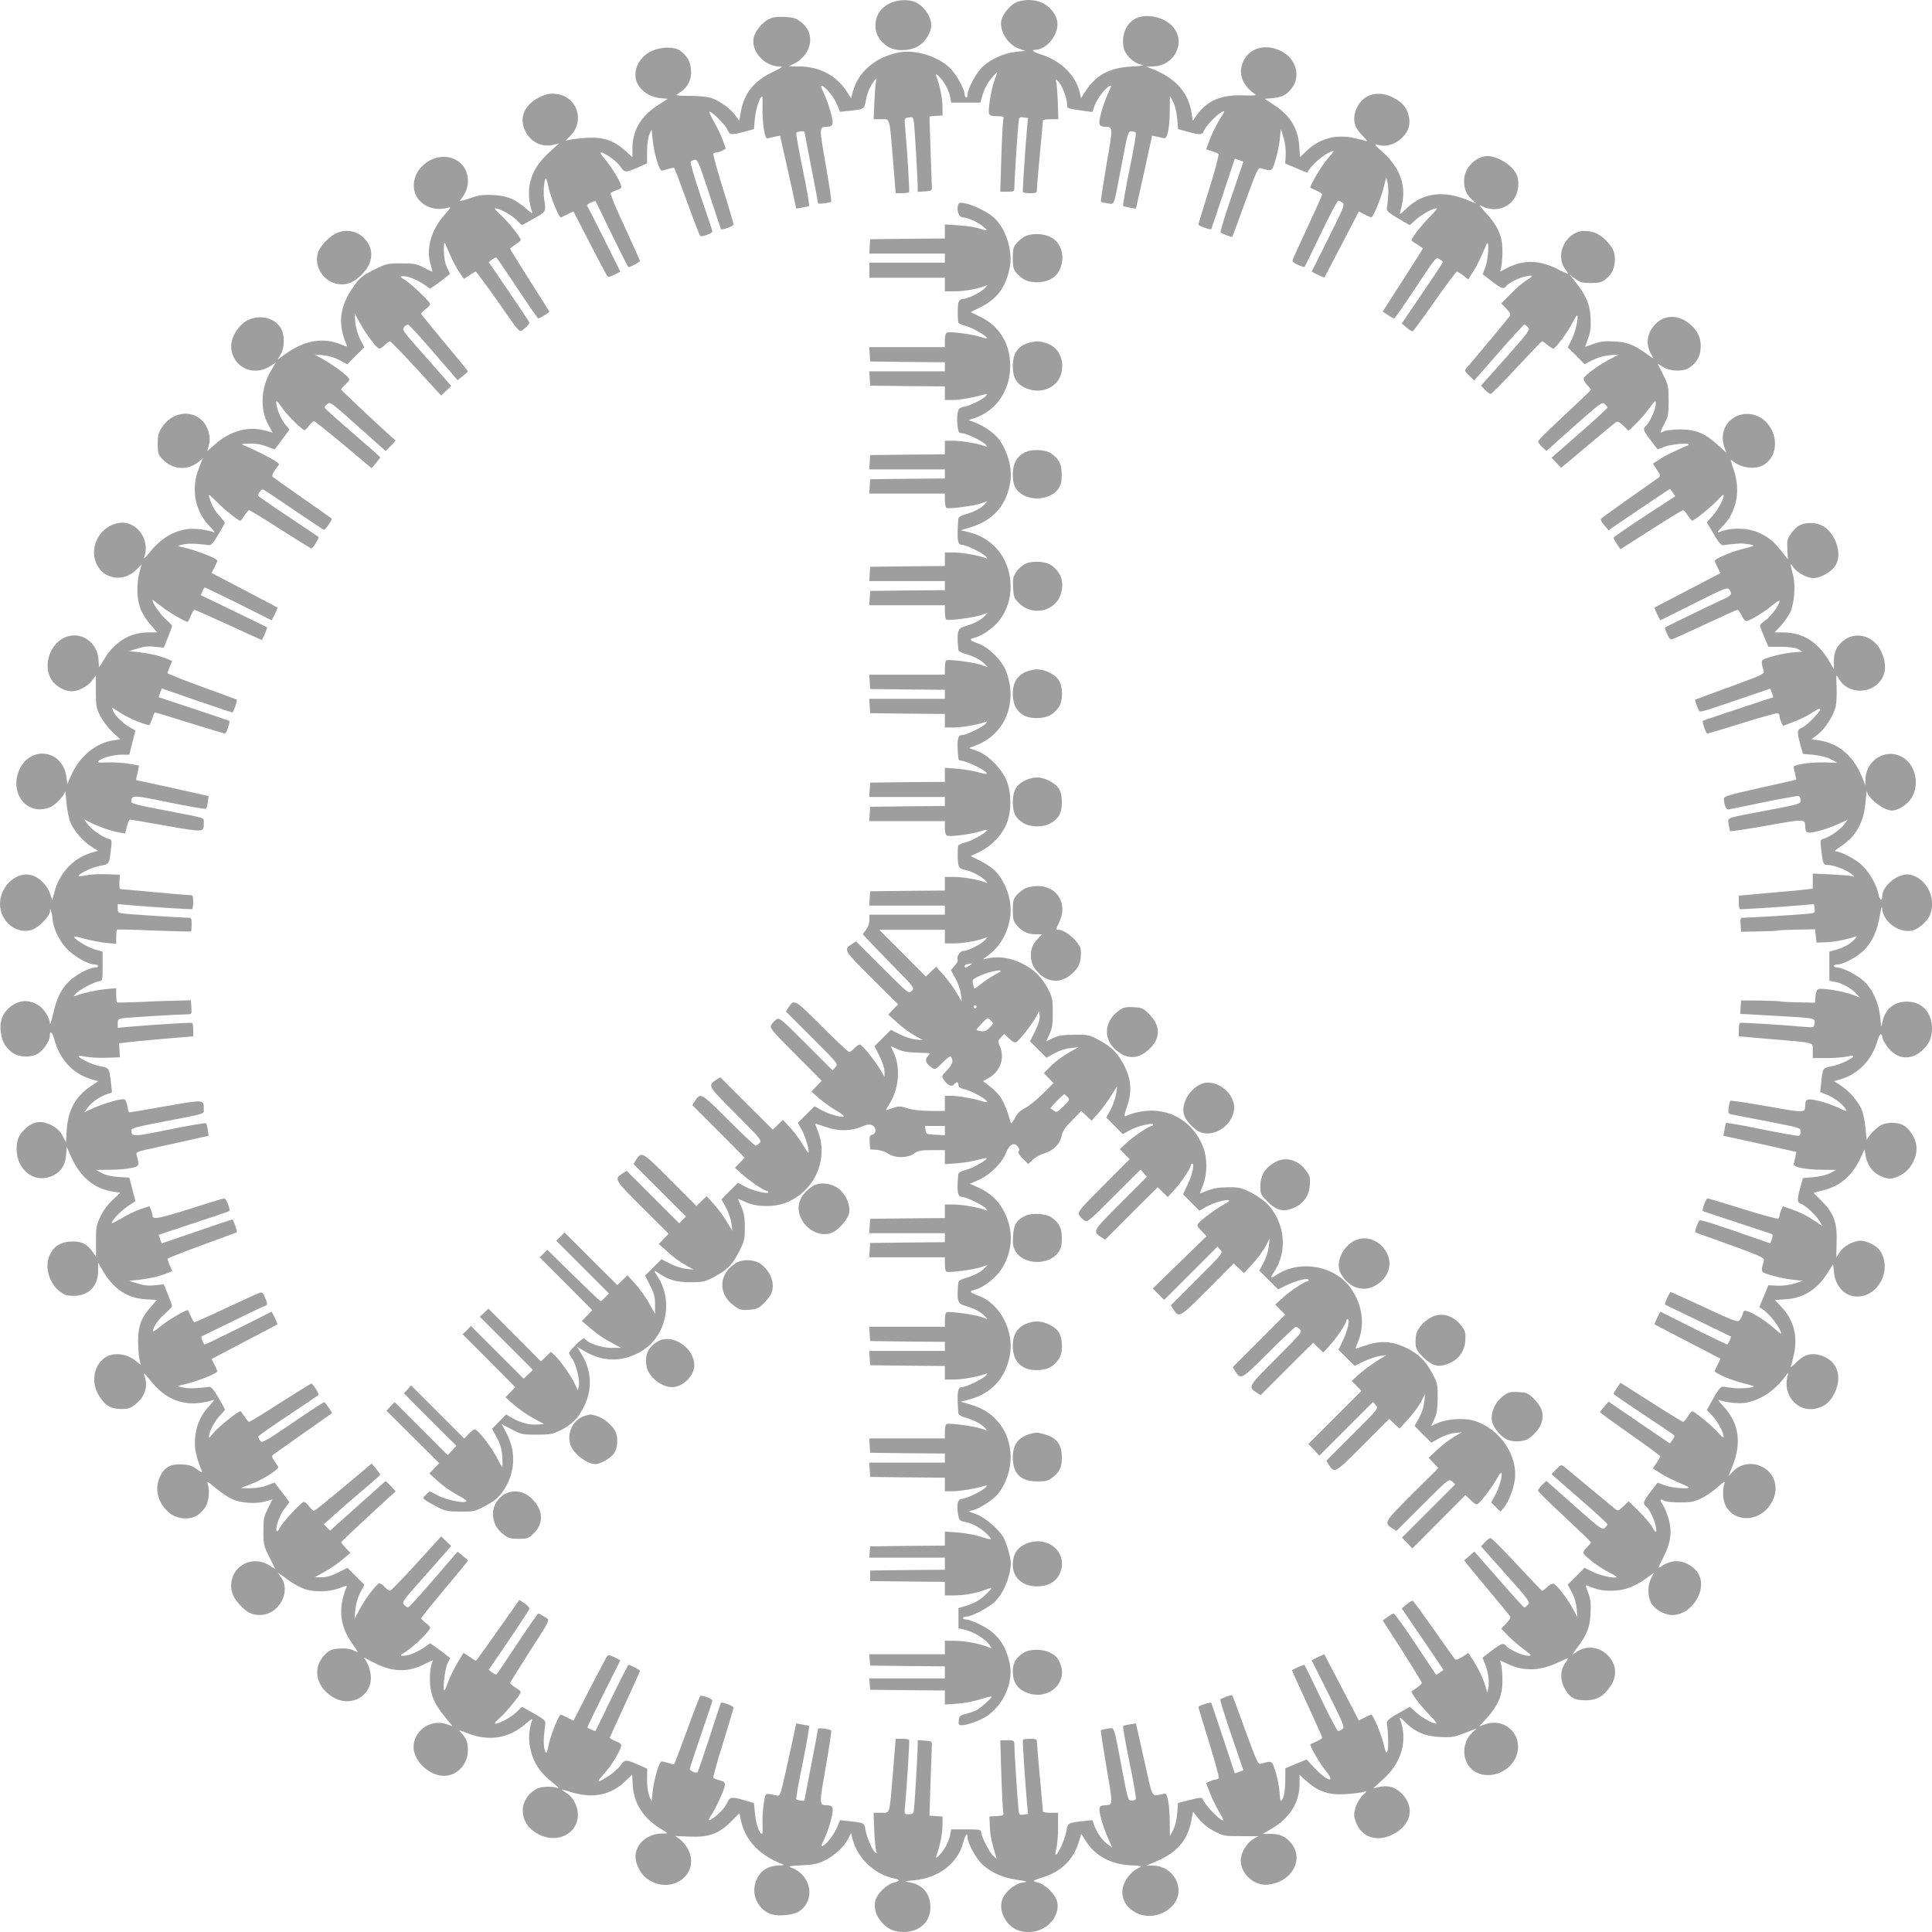
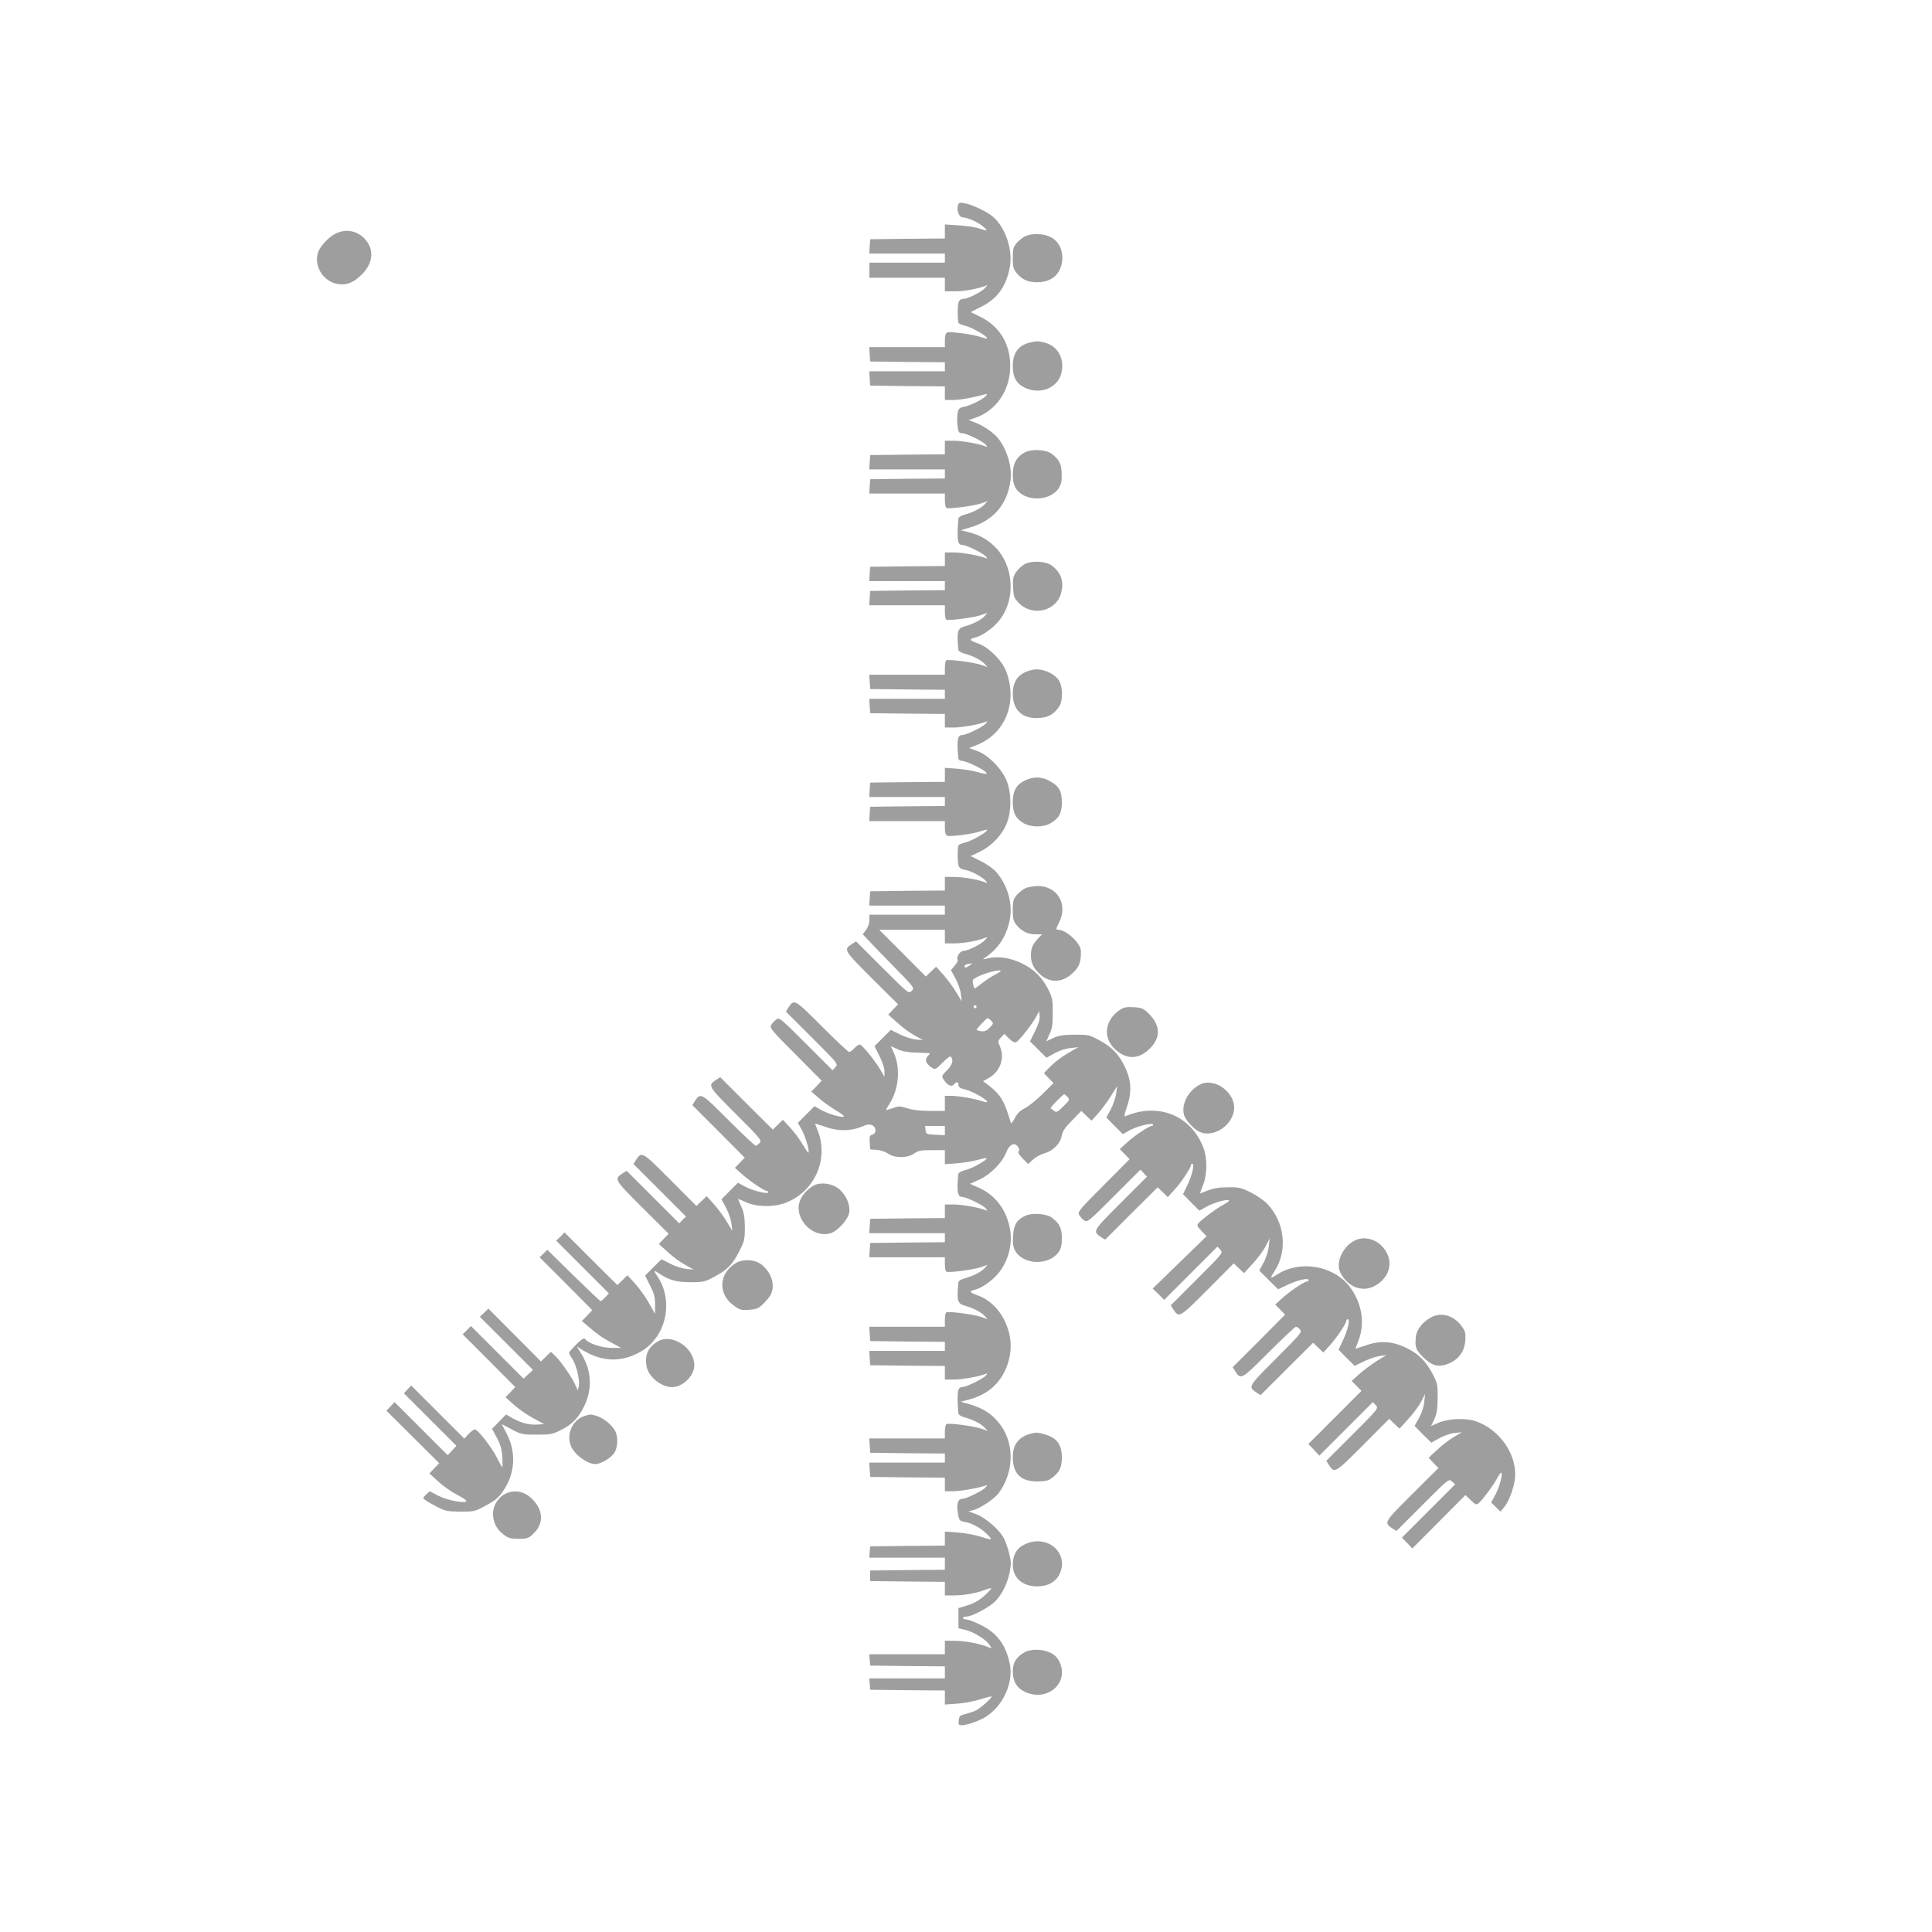
<svg xmlns="http://www.w3.org/2000/svg" version="1.0" width="1280pt" height="1280pt" viewBox="0 0 1280 1280" preserveAspectRatio="xMidYMid meet">
  <g transform="translate(0,1280) scale(0.1,-0.1)" fill="#9e9e9e" stroke="none">
-     <path d="M5928 12790 c-83 -25 -128 -82 -128 -163 0 -52 28 -100 79 -134 52 -35 152 -33 209 4 46 30 82 90 82 136 0 61 -53 133 -113 156 -33 13 -90 13 -129 1z" />
-     <path d="M6744 12789 c-42 -12 -101 -79 -110 -124 -13 -73 44 -163 121 -189 l38 -13 -66 -7 c-80 -9 -168 -50 -221 -102 -42 -42 -96 -145 -96 -182 0 -13 -4 -20 -10 -17 -5 3 -10 14 -10 24 0 34 -61 139 -102 176 -85 77 -236 120 -341 96 -153 -34 -261 -128 -297 -259 l-11 -44 -28 44 c-68 108 -183 168 -320 168 l-66 0 42 21 c22 11 53 38 68 59 53 76 41 162 -31 216 -31 24 -48 29 -108 32 -59 2 -77 -1 -111 -20 -41 -24 -81 -75 -91 -115 -22 -88 69 -193 168 -193 29 0 24 -5 -48 -40 -121 -59 -184 -139 -206 -261 l-10 -59 -28 38 c-33 45 -107 97 -164 115 -23 6 -85 12 -139 12 -71 0 -94 3 -81 10 71 42 100 96 91 172 -5 49 -27 85 -71 117 -37 28 -124 27 -187 -1 -96 -43 -139 -157 -87 -232 31 -46 82 -75 142 -81 l50 -5 -68 -44 c-110 -71 -166 -166 -166 -284 l0 -59 -50 46 c-75 66 -144 89 -250 83 -47 -3 -98 -9 -115 -13 l-30 -7 32 31 c102 103 46 266 -96 280 -41 4 -61 -1 -106 -22 -90 -44 -130 -118 -106 -196 27 -89 109 -140 195 -120 l39 9 -64 -58 c-74 -67 -115 -135 -130 -215 -10 -54 -3 -130 17 -181 5 -14 -7 -6 -40 22 -74 65 -128 87 -221 91 -66 3 -93 -1 -154 -22 -62 -21 -71 -23 -59 -8 76 86 60 214 -32 263 -127 68 -296 -49 -277 -192 13 -95 117 -155 221 -126 28 8 27 6 -18 -45 -90 -102 -125 -227 -93 -330 8 -27 13 -48 11 -48 -3 0 -28 12 -57 27 -46 25 -63 28 -148 28 -93 0 -98 -1 -182 -43 -80 -40 -91 -49 -137 -114 -90 -129 -104 -242 -45 -380 7 -17 5 -17 -31 -2 -123 52 -248 30 -377 -64 l-48 -35 20 34 c28 45 28 132 1 176 -53 87 -192 96 -266 16 -65 -70 -80 -149 -41 -218 46 -83 154 -106 239 -50 l37 25 -34 -57 c-66 -110 -74 -252 -19 -354 l30 -55 -51 14 c-111 30 -230 -3 -331 -92 l-51 -45 11 40 c15 56 -5 125 -48 166 -77 72 -198 50 -263 -48 -24 -36 -28 -53 -28 -110 0 -61 3 -71 30 -100 71 -75 174 -79 250 -11 16 15 24 20 18 12 -5 -8 -20 -46 -33 -83 -44 -134 -13 -271 81 -366 27 -27 36 -42 24 -37 -46 17 -123 26 -170 21 -99 -13 -182 -64 -258 -160 -26 -32 -37 -41 -31 -25 41 115 -51 241 -165 226 -124 -17 -203 -155 -153 -269 47 -107 182 -127 266 -41 l35 36 -15 -54 c-20 -77 -18 -177 6 -240 11 -29 40 -77 66 -105 l46 -53 -61 0 c-117 0 -220 -61 -286 -170 -20 -33 -37 -60 -38 -60 -1 0 -3 20 -4 44 -4 123 -122 201 -228 151 -109 -52 -146 -215 -68 -299 29 -32 80 -56 117 -56 46 0 107 32 135 70 l26 36 0 -105 c0 -95 3 -112 28 -162 15 -31 51 -79 80 -107 l54 -50 -46 -7 c-110 -16 -214 -98 -270 -212 -17 -34 -32 -68 -32 -75 -1 -7 -5 13 -9 44 -22 176 -230 213 -309 55 -62 -126 8 -269 133 -269 24 0 57 7 73 16 37 18 92 80 94 104 1 9 5 -23 9 -73 5 -53 16 -109 28 -137 25 -56 82 -122 139 -158 l42 -27 -42 -12 c-123 -37 -215 -135 -248 -267 l-13 -48 -14 43 c-18 54 -70 107 -121 122 -99 30 -210 -70 -211 -189 0 -116 106 -204 210 -173 44 13 120 90 121 123 1 22 1 22 9 -2 4 -14 8 -37 9 -52 2 -52 42 -137 89 -189 48 -53 145 -109 190 -109 12 0 22 -4 22 -10 0 -5 -9 -10 -20 -10 -38 0 -129 -49 -173 -92 -54 -55 -82 -112 -106 -219 -11 -46 -20 -74 -20 -61 -2 39 -39 99 -76 122 -52 32 -104 36 -151 12 -75 -38 -110 -104 -99 -186 7 -59 23 -92 64 -130 40 -38 119 -47 175 -21 39 19 86 86 86 123 0 38 17 24 30 -25 36 -134 124 -228 248 -264 l42 -12 -48 -33 c-102 -68 -151 -158 -160 -290 l-5 -83 -19 38 c-21 43 -57 73 -111 90 -48 16 -90 6 -133 -31 -48 -42 -64 -78 -64 -140 0 -136 112 -227 226 -183 62 23 96 71 102 142 l5 55 20 -48 c62 -148 157 -230 288 -249 l46 -7 -52 -49 c-33 -31 -63 -72 -81 -112 -26 -56 -29 -72 -28 -163 l0 -101 -20 30 c-37 53 -71 72 -134 72 -76 0 -127 -31 -154 -93 -34 -75 -2 -185 68 -238 31 -24 47 -29 95 -29 96 0 159 64 159 164 l0 56 32 -55 c71 -121 163 -182 285 -188 l73 -4 -39 -44 c-65 -74 -85 -126 -86 -224 0 -47 4 -103 9 -125 l9 -39 -31 26 c-63 53 -156 61 -211 20 -71 -52 -88 -160 -38 -244 40 -68 79 -93 149 -93 48 0 62 5 95 31 67 54 87 123 57 199 -4 11 11 -2 33 -30 82 -103 156 -149 257 -161 48 -6 123 4 170 22 11 4 0 -12 -24 -37 -60 -62 -93 -137 -98 -224 -4 -66 6 -109 44 -209 6 -16 1 -14 -30 9 -31 23 -51 30 -100 33 -76 4 -118 -19 -146 -81 -39 -84 -14 -178 63 -241 52 -42 136 -48 186 -14 19 13 44 38 54 57 21 35 28 110 13 150 -6 19 4 13 55 -29 35 -30 84 -62 108 -73 58 -25 153 -32 216 -15 l50 14 -30 -60 c-27 -54 -30 -70 -30 -151 0 -87 2 -96 40 -172 l40 -80 -35 23 c-108 72 -246 10 -258 -116 -5 -54 13 -96 62 -148 42 -45 77 -62 126 -62 129 0 214 158 138 255 -11 14 -18 25 -16 25 2 0 30 -20 63 -45 33 -25 83 -52 110 -62 68 -23 166 -21 233 5 48 18 53 19 47 4 -56 -133 -44 -253 35 -366 22 -31 40 -59 40 -61 0 -2 -14 3 -31 12 -21 10 -49 14 -90 11 -48 -3 -65 -10 -90 -34 -89 -83 -73 -206 35 -281 123 -85 278 -1 262 141 -3 26 -14 63 -25 82 l-20 33 64 -33 c122 -65 227 -68 338 -11 27 14 51 25 53 25 2 0 -1 -12 -7 -27 -6 -16 -11 -59 -11 -98 0 -93 27 -163 97 -246 l54 -66 -41 14 c-104 36 -218 -43 -218 -152 0 -77 74 -162 161 -185 102 -28 199 54 199 165 0 50 -10 77 -43 113 -21 23 -21 23 48 -4 137 -52 268 -30 375 63 35 31 51 41 46 28 -19 -50 -26 -123 -16 -174 20 -104 61 -170 155 -244 35 -28 42 -37 25 -32 -36 12 -104 9 -131 -5 -135 -70 -125 -242 18 -307 159 -73 306 61 232 213 -11 25 -35 53 -55 64 -19 12 -34 23 -34 24 0 2 24 -4 53 -14 150 -49 273 -26 373 72 l42 40 4 -69 c6 -117 69 -217 179 -285 27 -16 49 -31 49 -33 0 -1 -17 -3 -38 -3 -95 -1 -172 -71 -172 -154 1 -48 33 -111 72 -141 159 -122 365 24 275 194 -13 24 -37 53 -53 64 l-30 21 95 -4 c129 -5 192 18 273 98 l57 57 10 -49 c29 -132 126 -234 281 -291 8 -3 -5 -6 -28 -6 -86 -2 -142 -47 -161 -130 -18 -80 30 -167 107 -192 53 -18 152 -7 190 20 104 74 78 232 -47 284 -33 14 -31 14 62 19 78 4 107 10 153 33 63 31 126 90 154 144 l18 36 12 -45 c32 -123 150 -232 277 -256 38 -7 36 -19 -6 -27 -43 -9 -109 -72 -121 -116 -13 -49 2 -102 43 -148 39 -44 82 -63 144 -63 106 1 178 67 177 165 0 88 -50 148 -136 164 -42 7 -42 7 31 14 160 16 285 111 322 247 15 55 29 73 29 39 0 -40 57 -144 100 -183 59 -53 130 -85 222 -99 81 -13 82 -13 40 -20 -54 -9 -118 -65 -134 -118 -14 -50 1 -106 43 -154 82 -93 253 -65 309 49 31 66 21 117 -35 173 -24 25 -56 46 -74 49 -17 4 -31 9 -31 13 0 3 26 14 58 23 120 36 204 117 238 231 l18 57 27 -43 c62 -101 166 -158 298 -165 77 -4 81 -6 55 -17 -16 -7 -44 -28 -61 -48 -76 -87 -59 -192 39 -247 80 -45 190 -23 251 50 86 102 4 259 -135 260 l-43 0 56 24 c145 59 216 140 242 274 l11 59 36 -46 c23 -29 61 -60 101 -81 63 -34 67 -35 180 -35 l116 0 -35 -20 c-41 -23 -82 -93 -82 -139 0 -92 90 -173 182 -162 158 17 241 169 151 276 -36 43 -74 60 -134 60 l-53 0 60 35 c120 71 184 174 184 296 l0 61 50 -46 c75 -66 144 -89 250 -83 47 3 99 9 115 13 l30 7 -32 -34 c-18 -19 -37 -55 -44 -80 -11 -40 -10 -53 5 -93 37 -98 138 -132 241 -81 121 59 151 174 68 266 -43 47 -93 64 -154 50 l-42 -10 66 60 c125 113 166 260 111 403 -4 11 10 2 34 -22 67 -67 132 -95 232 -100 77 -4 93 -1 164 26 l79 31 -31 -30 c-80 -78 -63 -218 32 -263 115 -54 264 31 273 158 9 118 -102 202 -215 163 l-42 -15 52 57 c71 78 101 147 102 236 1 38 -3 87 -7 107 l-8 37 57 -26 c105 -48 212 -43 334 16 33 16 60 27 60 25 0 -3 -9 -17 -20 -32 -32 -44 -35 -109 -8 -161 34 -66 67 -86 142 -86 75 0 121 26 166 94 50 74 38 157 -30 215 -62 52 -143 53 -206 4 -24 -20 -23 -15 13 32 70 96 86 136 91 230 3 69 0 95 -16 138 -19 48 -19 53 -4 46 63 -26 95 -33 157 -33 82 -1 155 26 233 83 l50 36 -19 -37 c-24 -47 -24 -118 0 -163 22 -42 89 -80 140 -80 133 0 239 176 169 280 -34 51 -101 83 -158 76 -25 -4 -57 -15 -72 -26 -15 -11 -29 -20 -31 -20 -2 0 13 34 34 74 48 96 58 165 35 250 -10 34 -26 76 -37 92 -25 38 -24 48 4 32 13 -7 57 -12 107 -12 72 0 94 4 142 27 31 16 80 49 109 75 43 38 50 42 43 22 -5 -14 -9 -46 -8 -71 4 -183 238 -216 326 -45 44 85 19 179 -60 224 -69 39 -151 27 -203 -29 l-28 -30 25 62 c66 161 45 295 -62 406 -23 24 -34 41 -25 38 41 -16 120 -25 166 -20 99 13 198 76 268 170 22 31 28 34 22 15 -41 -132 67 -255 194 -220 55 14 90 46 117 104 53 113 13 215 -96 247 -60 18 -108 4 -158 -46 -24 -25 -41 -37 -37 -27 4 9 13 48 22 87 24 118 -6 226 -89 311 l-39 41 73 5 c119 8 211 67 281 182 l32 51 6 -57 c10 -93 73 -158 153 -158 141 0 231 174 155 299 -21 36 -87 70 -133 71 -46 0 -116 -39 -138 -76 -11 -19 -21 -34 -21 -34 -1 0 -1 44 1 97 5 131 -18 195 -97 274 l-56 56 64 17 c118 30 195 99 251 221 l23 50 7 -40 c9 -60 44 -110 94 -134 54 -27 81 -26 136 2 72 36 119 129 105 206 -9 49 -48 107 -86 127 -39 20 -108 20 -146 0 -32 -16 -92 -79 -94 -99 -1 -7 -5 26 -9 73 -4 50 -15 104 -27 131 -25 57 -84 123 -140 159 l-42 27 42 12 c120 35 209 128 247 259 15 49 25 53 33 12 4 -16 23 -47 43 -70 65 -72 150 -74 223 -6 43 40 61 83 61 143 -1 106 -65 175 -164 177 -87 1 -149 -51 -165 -137 -7 -40 -7 -39 -14 33 -9 92 -48 181 -103 235 -42 41 -145 95 -181 95 -13 0 -23 5 -23 10 0 6 10 10 23 10 36 0 123 45 170 89 57 52 94 130 111 233 8 46 14 70 15 55 3 -91 110 -172 201 -152 40 9 99 60 116 102 46 110 -21 245 -132 268 -74 15 -184 -71 -184 -145 0 -32 -17 -23 -24 13 -12 65 -62 152 -115 199 -45 41 -138 88 -173 88 -7 0 8 13 33 29 105 68 158 162 169 300 4 48 8 78 9 69 3 -45 110 -127 165 -128 43 0 106 41 133 88 45 76 29 187 -34 244 -107 97 -271 20 -274 -128 l0 -39 -14 36 c-56 153 -159 245 -295 264 l-49 7 42 32 c47 35 102 120 118 181 6 22 9 81 7 131 -4 89 -3 90 13 60 50 -95 189 -111 266 -30 51 54 55 131 13 215 -51 100 -170 129 -250 62 -43 -36 -60 -74 -60 -134 l0 -53 -35 60 c-71 120 -174 184 -297 184 l-61 0 43 46 c23 25 51 67 63 92 25 59 34 175 17 239 -22 87 -22 90 0 56 24 -36 92 -73 136 -73 44 0 116 40 141 79 32 47 30 112 -3 180 -36 71 -89 106 -160 106 -59 0 -94 -20 -132 -76 -20 -29 -23 -44 -20 -100 l3 -65 -39 50 c-53 67 -81 91 -141 121 -80 40 -190 43 -279 9 -11 -4 -1 11 23 35 97 97 125 239 77 380 -22 63 -23 71 -8 58 54 -49 158 -61 212 -24 133 90 63 322 -102 334 -120 9 -204 -101 -165 -215 l15 -42 -57 52 c-85 78 -147 103 -251 103 -49 -1 -95 -6 -107 -13 -29 -16 -29 -12 4 51 25 47 28 62 28 152 0 95 -2 104 -36 172 l-36 73 36 -22 c49 -30 138 -31 177 -2 47 35 67 70 71 126 6 71 -25 131 -91 176 -78 52 -161 42 -220 -28 -49 -59 -53 -132 -10 -198 15 -24 13 -23 -32 10 -88 64 -132 81 -219 86 -62 3 -92 0 -136 -16 l-57 -20 20 57 c16 44 19 73 16 136 -5 91 -28 145 -99 235 l-42 53 38 -29 c34 -25 47 -29 104 -29 50 0 72 5 92 19 44 34 62 68 67 121 5 59 -9 92 -60 144 -41 42 -85 61 -141 61 -119 0 -199 -155 -128 -251 12 -15 21 -31 21 -33 0 -3 -30 10 -67 29 -121 63 -228 66 -336 10 l-48 -24 8 37 c4 20 8 69 7 107 -1 92 -31 159 -108 243 -45 48 -52 59 -30 47 76 -39 162 -22 211 42 37 48 43 134 14 180 -42 67 -148 121 -208 107 -76 -18 -133 -87 -133 -162 0 -54 14 -89 51 -123 l30 -28 -62 25 c-163 66 -299 45 -408 -64 -24 -25 -41 -36 -37 -26 4 11 12 43 17 73 23 120 -20 232 -125 328 -66 60 -67 62 -32 52 52 -14 112 5 157 50 44 43 57 94 40 151 -16 55 -44 85 -106 116 -100 48 -197 18 -237 -74 -30 -68 -18 -124 38 -180 24 -24 36 -41 26 -37 -9 4 -48 13 -87 22 -118 24 -226 -6 -311 -89 l-41 -39 -5 73 c-8 117 -59 201 -165 271 l-64 42 53 5 c62 7 87 18 122 60 67 80 36 199 -65 251 -120 61 -243 10 -265 -109 -12 -63 21 -127 89 -175 14 -10 0 -11 -77 -9 -143 6 -237 -34 -305 -128 l-29 -40 -7 48 c-19 132 -100 228 -243 288 l-57 23 43 1 c141 1 222 157 135 260 -56 67 -177 94 -250 57 -63 -33 -94 -109 -79 -192 9 -47 65 -102 113 -112 32 -6 21 -9 -62 -14 -147 -8 -235 -57 -306 -167 l-27 -43 -7 33 c-25 116 -125 216 -260 258 -49 15 -67 30 -37 30 85 0 170 121 143 203 -34 101 -141 150 -257 116z m-154 -517 c-22 -57 -46 -203 -37 -226 5 -12 19 -16 53 -16 43 0 46 -2 41 -22 -3 -13 -9 -125 -13 -250 l-7 -228 47 0 c41 0 46 2 46 23 0 34 19 344 26 413 5 60 5 60 35 56 l30 -4 -7 -72 c-15 -176 -30 -412 -27 -418 2 -5 24 -8 49 -8 41 0 44 2 44 28 0 15 9 122 20 237 11 116 20 213 20 218 0 4 23 7 51 7 l51 0 -4 118 c-3 64 -8 126 -12 137 -6 15 -2 14 18 -8 25 -27 56 -111 56 -153 0 -23 0 -23 121 -40 l46 -6 16 44 c18 47 68 112 97 128 16 9 15 1 -10 -52 -16 -35 -37 -94 -46 -131 -19 -74 -14 -86 31 -87 49 -1 49 -3 5 -255 -22 -130 -39 -239 -36 -242 2 -3 22 -7 44 -10 48 -6 38 -34 93 255 40 212 43 222 65 222 13 0 26 -5 29 -10 4 -6 -15 -116 -42 -244 -26 -129 -45 -237 -42 -240 2 -3 23 -8 45 -12 l40 -6 54 241 53 242 31 -6 c17 -4 38 -9 48 -11 22 -6 38 69 38 189 l1 92 21 -39 c12 -23 23 -69 27 -110 l6 -71 60 -17 c83 -23 102 -22 110 3 10 29 82 107 117 125 27 14 27 14 -12 -48 -21 -35 -50 -93 -64 -130 l-25 -67 37 -12 c20 -6 41 -15 45 -19 5 -4 -23 -109 -62 -233 -39 -124 -71 -230 -71 -235 0 -8 79 -37 85 -30 1 2 37 107 79 235 l77 232 29 -10 28 -10 -79 -231 c-44 -127 -76 -234 -72 -238 12 -10 73 -33 77 -29 2 2 41 107 86 232 77 210 85 228 104 222 77 -21 73 -23 96 53 12 39 25 101 29 139 l7 68 18 -58 c11 -35 16 -80 14 -115 l-3 -56 73 -30 72 -30 17 25 c34 49 127 119 159 119 3 0 -14 -22 -38 -49 -39 -43 -126 -189 -116 -195 1 -1 20 -9 41 -19 20 -9 37 -21 37 -25 0 -5 -43 -101 -95 -212 -52 -111 -97 -210 -100 -220 -4 -12 5 -22 35 -35 22 -10 42 -16 43 -14 2 2 51 102 108 221 57 120 109 218 115 218 5 0 18 -6 28 -13 17 -12 10 -29 -93 -235 l-111 -222 41 -21 c23 -11 42 -19 44 -17 1 2 53 101 115 220 l113 217 38 -20 c21 -10 41 -19 44 -19 12 0 64 124 81 193 l18 72 9 -35 c8 -30 6 -104 -5 -173 -2 -14 17 -30 75 -64 l77 -45 41 37 c40 36 110 74 137 75 7 0 -14 -26 -46 -57 -54 -54 -129 -151 -120 -157 1 -2 19 -14 40 -27 l36 -25 -133 -209 -134 -209 34 -23 c19 -13 38 -23 42 -23 4 0 68 92 142 204 134 203 135 204 158 189 13 -8 23 -17 23 -20 0 -2 -62 -95 -137 -206 l-136 -200 33 -28 c18 -16 37 -26 41 -23 4 2 70 92 145 199 75 107 141 195 146 195 5 0 24 -11 42 -25 l34 -26 30 48 c27 42 41 70 90 183 20 47 14 -94 -7 -149 l-18 -48 61 -47 c66 -50 77 -54 97 -30 18 22 79 52 128 63 51 11 52 3 1 -28 -21 -13 -67 -53 -101 -88 l-63 -63 33 -34 c22 -23 31 -39 25 -48 -7 -12 -240 -292 -286 -344 -17 -20 -17 -21 16 -53 l33 -32 162 185 c89 102 166 186 170 186 4 0 15 -8 24 -18 16 -17 8 -28 -147 -203 l-164 -184 26 -27 c14 -16 31 -28 38 -28 6 0 84 79 173 175 90 96 165 175 168 175 3 0 18 -11 35 -25 16 -14 34 -25 39 -25 14 0 94 107 124 166 15 30 30 54 32 54 15 0 -7 -106 -32 -155 l-28 -57 56 -55 55 -56 57 29 c36 17 79 29 114 31 l56 4 -59 -31 c-71 -36 -165 -105 -173 -126 -3 -9 6 -27 21 -43 14 -15 26 -30 26 -33 0 -4 -79 -79 -175 -169 -96 -89 -175 -167 -175 -173 0 -7 12 -24 28 -38 l27 -26 184 164 c175 155 186 163 203 147 10 -9 18 -20 18 -24 0 -4 -84 -81 -186 -170 l-185 -162 32 -33 32 -33 51 42 c28 24 107 90 176 148 69 58 131 109 138 113 9 6 25 -3 48 -25 l34 -33 46 44 c26 25 66 71 90 104 41 55 44 56 44 30 0 -34 -40 -123 -63 -143 -25 -20 -21 -32 29 -98 l46 -60 49 18 c55 21 196 27 149 7 -113 -49 -141 -63 -182 -89 l-47 -31 26 -40 c27 -40 27 -40 8 -55 -11 -8 -100 -70 -197 -139 -98 -69 -180 -128 -182 -133 -3 -4 7 -23 23 -41 l28 -33 200 136 c111 75 204 137 206 137 3 0 12 -11 20 -24 l16 -24 -204 -133 c-113 -74 -205 -138 -205 -142 0 -4 10 -23 23 -42 l23 -34 203 130 c111 71 207 129 212 129 5 0 19 -16 31 -35 13 -19 26 -35 29 -35 14 0 139 102 173 141 20 23 36 36 36 28 -1 -27 -38 -97 -75 -138 l-37 -41 45 -77 c33 -57 50 -77 64 -75 93 12 117 14 158 8 26 -4 45 -9 43 -12 -3 -2 -39 -13 -80 -23 -70 -18 -178 -64 -178 -77 0 -2 9 -22 19 -43 l20 -38 -217 -113 c-119 -62 -218 -114 -220 -115 -2 -2 6 -21 17 -44 l21 -41 222 111 c206 103 223 110 235 93 22 -30 15 -40 -48 -68 -48 -21 -360 -173 -378 -183 -2 -2 4 -21 14 -43 14 -32 22 -39 37 -34 10 3 109 48 220 100 111 52 205 94 210 94 4 0 17 -18 28 -40 15 -30 24 -38 38 -33 42 16 119 64 163 102 28 24 49 36 49 28 0 -24 -59 -104 -95 -128 -19 -13 -35 -28 -35 -34 1 -5 13 -39 28 -75 l28 -65 84 0 c57 -1 95 -6 114 -16 l29 -16 -71 -6 c-38 -4 -100 -16 -137 -28 -73 -22 -71 -19 -50 -95 6 -19 -12 -27 -222 -104 -125 -45 -230 -84 -232 -86 -4 -4 19 -65 29 -77 6 -7 67 13 387 123 l82 28 10 -28 10 -29 -232 -77 c-128 -42 -233 -78 -235 -79 -7 -6 20 -85 29 -85 6 0 112 32 235 70 124 39 229 68 234 65 6 -4 10 -12 10 -20 0 -8 5 -25 11 -39 l12 -25 66 25 c63 24 96 41 154 79 15 9 27 13 27 7 0 -18 -89 -109 -120 -122 -35 -14 -36 -27 -12 -115 l17 -60 71 -6 c41 -4 88 -16 112 -28 23 -12 42 -22 42 -24 0 -1 -35 0 -77 2 -43 1 -109 -2 -146 -9 -55 -10 -67 -15 -63 -28 2 -10 7 -31 11 -48 l6 -30 -241 -54 c-219 -49 -240 -56 -239 -75 2 -39 15 -70 30 -68 8 1 113 23 234 48 121 25 225 43 232 41 7 -3 13 -16 13 -29 0 -23 -7 -25 -222 -66 -289 -55 -261 -45 -255 -93 3 -22 8 -42 10 -45 3 -2 112 14 242 37 252 45 254 45 255 -5 1 -45 13 -50 87 -31 37 9 96 30 131 46 l63 29 -22 -30 c-24 -34 -99 -86 -137 -96 -22 -5 -23 -9 -17 -62 11 -101 15 -111 39 -111 40 0 120 -29 156 -56 30 -23 32 -26 10 -19 -14 4 -78 9 -142 12 l-118 5 0 -49 0 -50 -47 -6 c-27 -4 -137 -14 -245 -23 l-198 -18 0 -42 c0 -24 3 -45 8 -47 6 -3 247 12 423 27 l67 6 4 -30 c4 -28 3 -29 -46 -34 -57 -6 -379 -26 -421 -26 -25 0 -26 -2 -23 -46 l3 -47 119 2 c66 1 123 4 126 6 3 2 60 5 126 6 l119 2 5 -44 5 -44 60 2 c51 1 130 16 202 39 10 3 0 -11 -22 -31 -25 -23 -61 -42 -97 -53 l-58 -17 0 -96 0 -97 38 -7 c44 -8 108 -43 141 -79 l24 -25 -50 19 c-57 22 -204 46 -226 37 -10 -4 -17 -21 -19 -48 l-3 -42 -109 2 c-61 1 -113 4 -116 6 -4 2 -65 5 -136 6 l-129 1 -3 -44 -3 -45 213 -12 c290 -16 285 -15 280 -51 -4 -28 -5 -28 -56 -24 -153 14 -432 31 -438 27 -5 -2 -8 -23 -8 -47 l0 -42 208 -18 c307 -26 282 -19 282 -77 l0 -49 93 0 c50 0 110 5 132 10 22 5 41 7 43 5 11 -11 -84 -58 -137 -68 -67 -13 -64 -8 -76 -117 l-6 -55 47 -19 c49 -20 108 -66 124 -97 8 -14 -1 -12 -48 11 -31 15 -90 36 -130 46 -80 18 -91 15 -92 -31 -1 -49 -4 -49 -254 -4 -130 23 -239 39 -242 36 -3 -3 -8 -23 -11 -45 -5 -35 -3 -40 18 -45 13 -3 122 -24 242 -47 211 -41 217 -43 217 -66 0 -14 -6 -27 -12 -29 -7 -2 -118 17 -246 43 -128 27 -235 45 -237 42 -2 -4 -7 -24 -10 -46 l-7 -39 154 -33 c84 -19 193 -43 241 -54 l88 -20 -6 -32 c-4 -17 -9 -38 -11 -47 -6 -22 80 -39 195 -39 l86 -1 -39 -21 c-23 -12 -69 -23 -110 -27 l-71 -6 -17 -60 c-23 -83 -22 -102 3 -110 30 -10 107 -82 126 -118 l15 -29 -44 30 c-57 38 -100 60 -163 82 l-53 18 -11 -24 c-6 -14 -11 -31 -11 -39 0 -8 -4 -16 -9 -19 -5 -3 -110 25 -233 64 -122 38 -228 70 -235 70 -11 0 -40 -79 -31 -84 2 -1 102 -35 223 -74 121 -40 225 -75 232 -77 9 -3 10 -12 2 -34 l-10 -29 -57 20 c-282 99 -404 138 -411 133 -10 -6 -35 -74 -29 -79 1 -2 48 -19 103 -38 338 -121 357 -130 351 -152 -22 -76 -24 -73 50 -95 38 -12 101 -25 139 -29 l70 -8 -57 -18 c-35 -10 -80 -16 -115 -14 l-57 3 -30 -73 -30 -72 25 -17 c49 -34 119 -127 119 -159 0 -3 -23 15 -51 40 -50 45 -134 98 -175 110 -17 5 -23 2 -27 -16 -4 -13 -12 -32 -20 -42 -14 -18 -23 -15 -233 82 -120 56 -222 102 -225 102 -7 0 -44 -79 -38 -83 2 -2 101 -49 219 -106 118 -57 216 -105 218 -106 3 -3 -15 -43 -23 -53 -2 -2 -102 47 -224 107 l-221 111 -21 -41 c-11 -23 -19 -42 -17 -43 2 -2 101 -54 220 -115 l217 -113 -19 -39 c-11 -21 -20 -41 -20 -43 0 -13 108 -59 178 -77 41 -10 77 -21 80 -23 9 -10 -92 -18 -136 -12 -26 4 -56 8 -66 9 -15 2 -31 -17 -64 -76 l-44 -79 35 -36 c35 -37 77 -113 77 -142 0 -8 -17 4 -37 28 -33 40 -157 142 -172 142 -3 0 -16 -16 -29 -35 -12 -19 -26 -35 -31 -35 -5 0 -100 58 -212 130 l-203 129 -23 -34 c-13 -19 -23 -36 -23 -39 0 -3 89 -65 198 -137 108 -72 200 -134 204 -138 4 -3 -1 -17 -11 -30 l-18 -24 -203 138 -203 139 -29 -35 -29 -34 23 -18 c12 -11 102 -75 200 -144 98 -69 178 -128 178 -132 0 -3 -11 -23 -25 -43 l-25 -36 48 -31 c41 -26 69 -40 182 -89 47 -20 -94 -14 -149 7 l-49 18 -46 -60 c-50 -65 -54 -78 -30 -98 22 -18 52 -79 63 -128 11 -50 2 -53 -23 -7 -9 18 -49 64 -87 102 l-69 68 -34 -33 c-31 -30 -37 -33 -53 -20 -10 8 -85 70 -168 139 -82 69 -159 133 -171 142 -20 16 -22 16 -53 -16 l-32 -33 186 -162 c102 -89 185 -165 185 -170 0 -4 -8 -15 -18 -24 -16 -15 -29 -6 -202 148 l-185 164 -27 -26 c-16 -15 -28 -32 -28 -39 0 -6 79 -84 175 -173 96 -89 175 -165 175 -170 0 -4 -11 -18 -25 -31 -14 -13 -25 -29 -25 -37 0 -17 100 -95 166 -128 30 -15 54 -30 54 -32 0 -15 -106 7 -155 32 l-57 28 -56 -56 -56 -56 28 -51 c17 -32 29 -72 32 -108 l5 -57 -34 63 c-39 70 -102 151 -124 159 -8 3 -27 -6 -42 -21 -15 -14 -30 -26 -33 -26 -3 0 -79 79 -168 175 -89 96 -167 175 -174 175 -7 0 -24 -12 -38 -27 l-26 -28 164 -184 c155 -174 163 -186 147 -203 -9 -10 -20 -18 -24 -18 -4 0 -80 84 -169 186 l-162 185 -32 -28 c-17 -15 -33 -29 -35 -30 -2 -1 64 -82 146 -180 82 -98 153 -184 157 -191 6 -9 -3 -25 -25 -48 l-33 -34 44 -46 c25 -26 71 -66 104 -90 55 -41 56 -44 30 -44 -34 0 -123 40 -143 63 -20 25 -32 21 -98 -29 l-61 -47 14 -34 c22 -52 33 -124 25 -163 l-7 -34 -13 44 c-15 51 -52 127 -88 181 l-25 38 -39 -26 c-23 -15 -43 -22 -48 -17 -5 5 -68 93 -140 196 -73 103 -136 190 -140 192 -4 3 -23 -7 -41 -23 l-33 -27 138 -203 138 -204 -24 -18 -23 -17 -136 204 c-74 112 -140 204 -146 204 -5 0 -24 -10 -41 -23 l-32 -23 130 -202 c71 -112 129 -207 129 -212 0 -5 -15 -19 -32 -31 -18 -12 -35 -24 -36 -25 -8 -6 66 -103 119 -156 32 -32 52 -58 46 -58 -26 1 -97 40 -135 75 l-41 37 -78 -44 c-60 -34 -77 -49 -75 -64 10 -64 12 -162 5 -183 -8 -21 -12 -15 -26 45 -17 68 -70 194 -82 194 -3 0 -23 -9 -44 -19 l-38 -20 -113 217 c-62 119 -114 218 -115 220 -2 2 -21 -6 -44 -17 l-41 -21 111 -221 c103 -207 109 -222 92 -235 -10 -7 -22 -13 -28 -13 -5 0 -57 97 -114 217 -57 119 -106 219 -108 221 -3 5 -83 -30 -83 -36 0 -3 45 -102 100 -221 55 -119 100 -220 100 -224 0 -5 -17 -16 -37 -25 -21 -10 -39 -18 -41 -19 -9 -5 63 -130 103 -178 70 -87 5 -66 -79 24 l-49 53 -71 -29 -70 -29 -1 -85 c-1 -56 -6 -95 -16 -114 -16 -28 -16 -28 -22 45 -4 41 -16 103 -28 137 -23 69 -21 68 -95 47 -19 -6 -27 12 -104 222 -45 125 -84 230 -86 231 -4 6 -73 -19 -79 -28 -3 -5 31 -112 74 -238 l79 -231 -28 -10 -29 -10 -77 232 c-42 128 -78 233 -79 235 -6 7 -85 -19 -85 -28 0 -5 32 -111 71 -235 38 -124 67 -230 64 -235 -3 -6 -12 -10 -20 -10 -8 0 -25 -5 -39 -11 l-25 -12 25 -65 c13 -36 40 -90 58 -121 19 -31 33 -58 31 -60 -14 -13 -124 101 -138 142 -3 9 -25 7 -83 -8 l-79 -20 -6 -70 c-3 -43 -14 -85 -27 -110 l-21 -40 -1 92 c0 51 -5 115 -11 142 -10 48 -12 51 -37 45 -76 -15 -63 -38 -122 227 l-54 241 -40 -6 c-22 -4 -43 -9 -45 -12 -3 -3 16 -111 42 -240 27 -128 46 -238 42 -244 -3 -5 -16 -10 -29 -10 -22 0 -25 10 -65 223 -55 288 -45 260 -93 254 -22 -3 -42 -7 -44 -10 -3 -3 14 -112 36 -242 44 -252 44 -254 -5 -255 -45 -1 -49 -13 -31 -85 9 -37 30 -96 46 -131 l29 -65 -30 22 c-35 24 -73 79 -90 127 l-11 33 -57 -6 c-110 -12 -105 -9 -118 -75 -11 -56 -59 -158 -70 -147 -2 3 0 22 6 44 6 21 11 82 11 136 l0 97 -50 0 c-27 0 -50 3 -50 8 0 4 -9 104 -20 222 -11 118 -20 225 -20 238 0 19 -5 22 -44 22 -25 0 -47 -3 -49 -7 -3 -7 12 -243 27 -419 l7 -72 -30 -4 c-30 -4 -30 -4 -35 56 -7 69 -26 379 -26 414 0 20 -5 22 -46 22 l-47 0 7 -227 c4 -126 10 -238 13 -250 4 -20 1 -22 -44 -25 l-48 -3 3 -65 c2 -56 8 -89 39 -195 l6 -20 -23 20 c-25 22 -80 130 -80 158 0 15 -11 17 -99 17 l-99 0 -7 -37 c-8 -45 -44 -110 -76 -138 -20 -18 -22 -18 -16 -2 24 66 39 138 41 196 l1 66 -44 3 -43 3 7 222 c4 122 8 233 9 247 1 23 -3 25 -46 28 l-48 3 0 -33 c0 -57 -21 -412 -26 -436 -3 -17 -11 -22 -33 -22 -29 0 -30 0 -25 53 14 153 31 433 27 440 -2 4 -23 7 -46 7 l-43 0 -17 -212 c-25 -301 -19 -278 -79 -278 l-50 0 4 -117 c3 -65 9 -127 13 -137 6 -14 5 -17 -4 -11 -19 11 -60 104 -67 152 -7 46 -7 46 -114 58 l-55 6 -19 -47 c-20 -48 -66 -108 -95 -124 -13 -6 -10 5 11 48 15 31 35 90 45 130 18 79 14 91 -32 92 -48 1 -48 4 -4 254 23 130 39 239 36 242 -8 8 -87 18 -87 11 0 -3 -20 -110 -45 -238 -25 -128 -45 -234 -45 -236 0 -7 -49 -2 -54 6 -4 5 16 115 43 245 26 130 45 238 41 241 -4 2 -24 7 -46 10 l-39 7 -33 -154 c-75 -342 -71 -329 -98 -323 -79 16 -71 22 -84 -55 -6 -38 -10 -101 -8 -139 2 -53 0 -67 -9 -59 -18 14 -36 75 -42 142 l-6 60 -60 18 c-83 25 -100 23 -114 -9 -14 -33 -45 -69 -85 -100 -40 -32 -51 -29 -27 6 29 40 89 171 93 201 3 20 -3 26 -34 35 -20 5 -39 13 -42 16 -3 3 25 107 64 230 38 123 70 229 70 236 0 11 -78 40 -84 31 -2 -2 -35 -104 -75 -228 -41 -124 -76 -228 -80 -231 -9 -10 -51 8 -51 21 0 6 34 109 75 228 41 119 75 221 75 225 0 13 -72 39 -81 30 -4 -4 -44 -106 -87 -226 -44 -120 -82 -221 -85 -224 -3 -3 -20 0 -38 6 -18 6 -38 11 -45 11 -17 0 -50 -113 -60 -200 l-7 -65 -15 35 c-9 21 -15 64 -15 109 l1 73 -54 24 c-89 39 -95 39 -126 -6 -24 -34 -116 -100 -142 -100 -5 0 11 21 36 48 43 46 99 136 112 178 6 18 0 24 -34 38 -22 9 -40 19 -40 22 0 3 45 103 100 221 55 119 100 219 100 223 0 6 -64 40 -76 40 -3 0 -53 -98 -111 -217 -58 -120 -106 -219 -108 -221 -3 -3 -43 15 -53 23 -2 2 47 102 107 224 l111 221 -39 20 c-30 15 -41 17 -49 7 -5 -7 -57 -105 -116 -219 l-107 -208 -39 20 c-22 11 -42 20 -45 20 -11 0 -62 -123 -75 -180 -19 -85 -22 -88 -32 -50 -6 19 -7 60 -4 90 3 30 7 66 9 79 2 21 -9 31 -76 69 l-79 44 -36 -35 c-36 -35 -112 -76 -141 -77 -8 0 7 18 32 40 45 40 137 154 137 170 0 5 -16 18 -35 30 -19 12 -35 25 -35 29 0 5 54 92 120 195 157 245 146 220 106 245 -18 12 -36 21 -40 21 -3 0 -65 -89 -137 -197 -72 -109 -134 -201 -138 -205 -3 -4 -17 1 -30 11 l-23 18 132 194 c73 107 134 201 137 209 2 9 -11 24 -31 37 l-35 23 -128 -181 c-70 -100 -135 -191 -144 -202 l-17 -21 -40 27 -41 27 -41 -68 c-22 -38 -49 -92 -59 -120 -10 -29 -21 -55 -26 -60 -15 -14 2 143 20 177 l18 35 -29 23 c-16 13 -46 35 -66 49 l-38 27 -37 -26 c-50 -34 -106 -57 -140 -57 -25 0 -24 2 18 29 51 32 159 138 159 156 0 6 -13 21 -30 33 -16 13 -30 26 -30 30 0 5 70 91 155 193 85 101 155 186 155 189 0 3 -15 17 -34 32 l-34 28 -159 -184 c-87 -102 -163 -185 -169 -185 -6 -1 -18 7 -27 17 -15 16 -9 26 99 147 64 72 137 155 164 186 l49 56 -33 32 -33 32 -164 -180 c-90 -99 -169 -180 -175 -180 -6 -1 -21 10 -34 24 -13 14 -29 25 -36 25 -17 0 -94 -101 -133 -175 l-32 -60 5 59 c3 36 15 79 32 113 l28 54 -56 56 -56 56 -63 -32 c-43 -21 -76 -31 -108 -31 l-46 0 68 38 c37 20 90 57 118 81 l51 43 -31 32 c-17 18 -31 35 -31 38 0 5 334 316 360 335 2 2 -12 19 -30 37 l-35 34 -184 -164 -184 -165 -21 21 -21 21 60 54 c33 30 117 103 187 162 70 59 127 110 127 113 0 3 -12 20 -28 39 l-28 35 -187 -157 c-103 -86 -191 -157 -196 -157 -5 0 -19 13 -32 30 -12 16 -27 30 -34 30 -16 0 -140 -132 -160 -172 -10 -20 -19 -28 -22 -20 -8 25 21 105 54 148 l32 42 -49 65 -50 65 -50 -19 c-30 -12 -74 -19 -112 -19 l-62 1 71 28 c87 34 187 99 177 114 -4 7 -16 24 -27 40 -12 16 -16 30 -10 36 6 6 295 209 392 277 6 4 -43 74 -51 74 -4 0 -98 -61 -209 -137 -188 -128 -202 -135 -214 -118 -8 10 -14 22 -14 27 0 4 89 67 198 139 108 73 199 134 202 136 7 7 -38 78 -48 76 -5 -1 -97 -58 -206 -127 -108 -70 -200 -126 -205 -126 -5 0 -19 16 -31 35 -12 19 -24 35 -27 35 -16 0 -137 -96 -173 -137 -39 -46 -41 -47 -34 -18 9 40 46 104 78 134 14 14 26 28 26 32 0 4 -20 40 -44 81 -32 54 -48 72 -62 70 -73 -11 -144 -13 -174 -4 l-35 9 30 7 c98 22 235 75 235 92 0 2 -9 22 -19 42 l-19 38 216 114 c119 62 218 114 220 116 2 1 -6 20 -17 43 l-21 41 -221 -111 c-122 -60 -222 -109 -224 -107 -14 17 -26 53 -18 55 5 2 97 47 204 99 107 53 202 98 212 101 21 6 21 14 2 59 -12 29 -18 34 -35 29 -11 -4 -111 -49 -222 -101 -110 -52 -205 -94 -209 -94 -5 0 -16 18 -25 40 -9 22 -18 40 -20 40 -18 0 -133 -68 -179 -106 -48 -39 -56 -42 -50 -22 11 33 38 70 85 111 22 21 40 40 40 44 0 5 -12 39 -27 76 l-28 68 -57 -6 c-41 -5 -73 -2 -115 11 l-58 18 65 7 c76 9 140 24 187 44 l34 14 -16 37 c-8 20 -15 40 -15 44 0 4 102 44 228 90 125 46 228 84 230 85 6 5 -21 85 -29 85 -7 0 -107 -34 -386 -130 l-82 -28 -10 28 -10 29 232 77 c128 42 234 78 236 80 9 8 -20 84 -32 84 -7 0 -41 -10 -77 -21 -380 -121 -399 -125 -400 -87 0 4 -4 18 -10 32 l-9 25 -60 -20 c-33 -11 -88 -38 -123 -59 -35 -21 -65 -36 -67 -34 -9 9 58 81 105 112 l51 34 -20 78 -20 78 -71 4 c-46 3 -85 12 -111 26 l-40 21 92 1 c50 0 114 5 143 12 55 12 55 14 34 89 -4 13 9 20 63 32 37 8 146 32 241 53 l174 39 -5 38 c-3 21 -8 42 -12 45 -3 4 -113 -15 -242 -41 -245 -50 -252 -50 -253 -6 0 14 36 24 192 54 313 60 288 52 288 88 0 63 4 63 -252 18 -129 -23 -237 -41 -241 -41 -4 0 -10 18 -13 41 -4 22 -12 43 -19 45 -19 8 -131 -24 -202 -56 l-64 -29 22 30 c24 35 79 73 127 90 l34 12 -6 56 c-13 110 -10 105 -77 118 -52 10 -148 57 -137 68 2 2 24 -1 49 -6 25 -5 85 -9 134 -7 l89 3 -2 46 -3 47 43 5 c24 4 134 14 246 24 l202 17 0 42 c0 24 -3 45 -7 47 -7 4 -274 -13 -435 -27 l-58 -6 0 30 c0 25 4 30 33 34 33 5 379 26 430 26 27 0 28 2 25 46 l-3 47 -110 -3 c-60 -1 -170 -5 -243 -9 -74 -3 -136 -4 -138 -2 -2 2 -4 24 -4 49 l0 45 -67 -6 c-63 -6 -149 -25 -198 -43 -20 -7 -20 -7 -1 14 22 26 131 82 158 82 16 0 18 9 18 98 l0 97 -58 17 c-48 14 -140 73 -130 83 2 2 35 -5 73 -16 39 -10 100 -22 138 -26 l67 -6 0 45 c0 25 2 47 4 49 2 2 113 0 246 -6 133 -5 244 -8 246 -6 2 2 4 24 4 48 0 40 -2 43 -27 43 -41 0 -350 20 -410 26 -51 5 -53 7 -53 35 l0 29 68 -6 c176 -15 418 -30 425 -27 4 2 7 24 7 49 0 41 -2 44 -27 44 -16 0 -122 9 -238 20 -116 11 -214 20 -218 20 -5 0 -7 21 -6 48 l3 47 -89 3 c-49 2 -109 -2 -134 -7 -25 -5 -47 -8 -49 -6 -11 11 85 58 137 68 67 13 64 8 77 118 6 53 5 57 -18 62 -38 10 -113 62 -138 97 l-23 32 49 -25 c55 -27 131 -53 186 -63 l37 -6 12 46 c6 25 15 46 20 46 5 0 113 -18 240 -41 253 -44 249 -44 249 18 0 38 24 30 -257 84 -180 34 -223 45 -223 58 1 45 8 45 253 -6 130 -26 239 -45 242 -41 4 3 9 24 12 45 l5 39 -233 52 c-129 29 -238 52 -242 52 -5 0 -6 8 -3 18 2 9 7 31 11 48 l6 32 -68 12 c-37 7 -100 10 -140 9 -54 -3 -69 -1 -62 8 17 20 100 43 154 43 l52 0 20 80 20 81 -28 15 c-42 21 -98 73 -115 105 -8 16 -12 29 -10 29 3 0 26 -14 52 -32 53 -36 186 -90 195 -80 4 4 12 24 19 45 6 20 14 37 17 37 4 0 107 -31 230 -70 123 -38 228 -70 233 -70 10 0 36 77 29 84 -2 2 -108 38 -236 80 l-232 77 10 29 11 29 230 -80 c126 -43 233 -79 237 -79 8 0 35 80 29 85 -2 1 -105 40 -230 85 -126 46 -228 86 -228 90 0 4 7 24 15 44 l16 37 -34 14 c-47 20 -111 35 -187 44 l-65 7 58 18 c42 13 74 16 115 11 l57 -6 28 69 c15 37 27 71 27 75 0 4 -21 26 -46 49 -38 35 -84 102 -84 123 0 3 25 -15 56 -40 45 -37 160 -105 178 -105 2 0 11 18 20 40 9 22 20 40 24 40 5 0 106 -45 226 -100 119 -55 218 -100 220 -100 5 0 39 80 35 84 -2 1 -101 50 -219 107 -118 57 -216 104 -218 105 -3 2 15 43 23 52 2 2 102 -47 224 -107 l221 -111 21 41 c11 23 19 42 17 44 -2 1 -101 53 -220 116 l-216 113 19 38 c10 20 19 40 19 42 0 17 -137 70 -235 92 l-30 7 35 9 c30 9 101 7 174 -4 14 -2 30 16 62 70 24 41 44 76 44 79 0 3 -16 23 -36 45 -34 38 -52 71 -69 128 -6 19 7 10 52 -36 52 -53 142 -124 156 -124 3 0 15 16 27 35 12 19 26 35 31 35 5 0 97 -56 205 -126 109 -69 201 -126 206 -127 10 -2 55 69 48 76 -3 2 -94 63 -202 136 -109 72 -198 134 -198 137 0 17 23 45 34 41 7 -3 99 -64 204 -136 106 -72 195 -131 199 -131 9 0 57 70 51 74 -2 2 -88 63 -193 136 -104 73 -194 137 -199 141 -6 5 1 24 17 46 l27 38 -22 18 c-21 16 -145 79 -208 105 -24 10 -24 11 10 12 60 3 93 -1 142 -20 l48 -18 49 66 49 66 -29 35 c-30 38 -59 109 -59 145 0 15 8 8 34 -29 34 -51 138 -155 154 -155 4 0 18 14 30 30 13 17 27 30 32 30 5 0 93 -70 196 -156 l186 -156 28 33 c16 19 29 36 29 39 0 3 -83 76 -185 164 -101 87 -184 162 -184 166 0 4 8 14 19 24 17 16 27 9 202 -148 l184 -164 35 34 c18 18 32 35 30 37 -28 20 -360 331 -360 336 0 4 13 20 30 36 29 27 29 29 13 48 -25 27 -104 84 -166 119 l-52 29 57 -5 c36 -3 76 -15 108 -32 l51 -28 56 57 57 56 -28 54 c-16 33 -29 78 -32 113 l-5 59 34 -63 c46 -81 114 -172 131 -172 7 0 23 11 36 25 13 14 29 24 35 23 6 -2 85 -83 175 -181 l163 -178 33 32 33 32 -48 56 c-27 31 -101 115 -164 186 -107 121 -114 131 -100 148 9 9 21 17 27 16 6 0 82 -83 169 -184 l159 -184 34 27 c19 15 34 29 34 32 0 3 -70 88 -155 190 -85 102 -155 188 -155 192 0 4 13 17 30 30 17 12 30 27 30 33 0 15 -116 126 -165 159 -39 25 -39 26 -12 26 34 0 90 -23 140 -57 l37 -26 38 27 c20 14 50 36 65 48 l28 23 -20 45 c-14 31 -20 65 -20 110 0 56 2 61 11 40 6 -14 22 -50 35 -80 13 -30 38 -76 55 -102 l32 -46 35 24 c20 13 39 24 43 24 4 0 64 -81 134 -180 172 -246 152 -226 192 -194 18 15 31 32 29 38 -3 7 -64 99 -137 206 l-132 193 23 18 c13 10 27 15 30 11 4 -4 66 -96 138 -204 72 -109 134 -198 137 -198 8 0 74 40 74 45 0 1 -58 94 -130 206 -71 112 -130 207 -130 211 0 3 16 16 35 28 19 12 35 25 35 30 0 17 -88 127 -135 168 -26 23 -42 42 -34 42 29 -1 105 -42 141 -77 l36 -35 79 44 c84 48 81 43 68 130 -8 48 2 145 13 133 4 -3 12 -33 19 -67 12 -58 66 -188 78 -188 3 0 23 9 45 20 l39 20 107 -208 c59 -114 111 -212 116 -219 8 -10 19 -8 49 7 l39 20 -106 213 c-58 116 -108 214 -110 216 -9 10 -3 18 22 30 15 6 28 10 29 9 2 -2 50 -101 108 -220 58 -120 108 -218 111 -218 12 0 76 34 76 41 0 3 -45 104 -100 223 -56 119 -98 221 -95 226 3 4 21 14 41 20 29 10 34 15 28 33 -10 36 -66 126 -107 173 -23 27 -33 44 -25 44 25 0 109 -62 131 -97 25 -38 33 -38 121 1 l53 24 0 78 c0 48 6 92 15 112 l15 34 7 -69 c9 -88 43 -203 60 -203 7 0 27 5 45 11 18 6 35 9 38 6 3 -3 41 -104 85 -224 43 -120 83 -222 87 -226 9 -9 81 17 81 30 0 4 -34 108 -77 231 -44 131 -72 227 -67 232 5 4 18 10 28 12 17 3 29 -26 95 -227 41 -126 76 -231 77 -233 6 -9 84 20 84 31 0 7 -31 113 -70 236 -38 123 -67 228 -64 232 3 5 13 9 22 9 9 1 27 6 39 13 l22 12 -20 55 c-10 30 -37 85 -58 122 -22 38 -35 68 -30 68 18 0 107 -90 119 -120 14 -35 27 -36 115 -12 l60 17 6 67 c5 61 33 148 48 148 3 0 4 -32 3 -70 -2 -39 2 -102 8 -141 10 -57 15 -69 28 -65 10 2 31 7 48 11 l32 6 20 -88 c11 -48 35 -157 54 -241 l33 -154 39 7 c22 3 42 8 46 10 4 3 -14 111 -41 241 -27 130 -47 240 -43 245 5 8 54 13 54 6 0 -2 20 -108 45 -236 25 -128 45 -235 45 -238 0 -7 79 3 87 11 3 3 -13 112 -36 242 -44 250 -44 253 4 254 45 1 50 13 31 87 -9 37 -30 96 -46 131 -24 52 -26 61 -11 52 31 -16 77 -75 97 -124 l19 -47 55 6 c110 12 105 9 118 77 7 37 23 79 43 107 21 31 29 38 24 21 -4 -14 -9 -78 -12 -142 l-5 -118 50 0 c60 0 54 23 79 -277 l17 -213 43 0 c23 0 44 3 46 8 4 6 -13 285 -27 438 -4 51 -4 52 25 56 26 4 29 1 33 -26 6 -34 26 -381 26 -434 l0 -33 48 3 c43 3 47 5 46 28 -1 14 -5 125 -9 247 l-7 222 43 3 44 3 -1 66 c-2 58 -17 130 -41 196 -6 16 -4 16 16 -2 32 -28 68 -93 76 -137 l7 -38 97 0 96 0 17 58 c10 33 32 74 53 100 20 23 38 42 40 42 2 0 -5 -22 -15 -48z" />
    <path d="M6346 11436 c-8 -33 9 -76 31 -76 31 -1 92 -27 129 -55 19 -15 33 -29 31 -31 -2 -2 -24 3 -48 12 -24 8 -86 18 -136 21 l-93 6 0 -46 0 -47 -247 -2 -248 -3 -3 -47 -3 -48 250 0 251 0 0 -30 0 -30 -250 0 -250 0 0 -50 0 -50 250 0 250 0 0 -45 0 -45 68 0 c61 0 148 16 197 35 20 8 20 8 1 -13 -24 -27 -113 -72 -143 -72 -15 0 -27 -8 -32 -22 -7 -19 -8 -89 -2 -134 0 -7 22 -17 49 -23 43 -11 142 -68 142 -82 0 -4 -19 0 -42 8 -52 18 -201 38 -222 30 -11 -5 -16 -20 -16 -52 l0 -45 -251 0 -250 0 3 -47 3 -48 248 -3 247 -2 0 -30 0 -30 -251 0 -250 0 3 -47 3 -48 248 -3 247 -2 0 -45 0 -45 53 0 c46 0 135 16 207 36 21 6 23 5 13 -8 -19 -23 -104 -65 -145 -73 -32 -6 -38 -12 -43 -39 -6 -34 -5 -67 2 -108 3 -21 10 -28 27 -28 28 0 139 -54 158 -77 11 -15 11 -16 -7 -9 -43 17 -153 36 -207 36 l-58 0 0 -45 0 -45 -247 -2 -248 -3 -3 -47 -3 -48 250 0 251 0 0 -30 0 -30 -247 -2 -248 -3 -3 -47 -3 -48 250 0 251 0 0 -44 c0 -25 5 -48 10 -51 15 -9 181 13 231 30 l42 15 -19 -21 c-24 -26 -76 -53 -132 -68 -27 -8 -42 -18 -43 -29 -10 -138 -5 -172 25 -172 28 0 139 -55 158 -77 11 -15 11 -16 -7 -9 -43 17 -153 36 -207 36 l-58 0 0 -45 0 -45 -247 -2 -248 -3 -3 -47 -3 -48 250 0 251 0 0 -30 0 -30 -247 -2 -248 -3 -3 -47 -3 -48 250 0 251 0 0 -44 c0 -25 4 -47 9 -51 15 -9 183 13 231 30 l43 15 -19 -21 c-23 -26 -76 -53 -130 -68 -50 -14 -56 -31 -45 -153 0 -11 16 -21 43 -29 56 -15 108 -42 132 -68 l19 -21 -43 15 c-48 17 -216 39 -231 30 -5 -4 -9 -26 -9 -51 l0 -44 -251 0 -250 0 3 -47 3 -48 248 -3 247 -2 0 -30 0 -30 -251 0 -250 0 3 -47 3 -48 248 -3 247 -2 0 -45 0 -45 58 0 c54 0 164 19 207 36 18 7 18 6 7 -9 -19 -23 -130 -77 -158 -77 -30 0 -36 -32 -25 -152 0 -10 9 -18 19 -18 42 -2 182 -73 168 -87 -2 -2 -28 3 -57 11 -29 9 -91 19 -136 23 l-83 6 0 -46 0 -47 -247 -2 -248 -3 -3 -47 -3 -48 250 0 251 0 0 -30 0 -30 -247 -2 -248 -3 -3 -47 -3 -48 250 0 251 0 0 -45 c0 -32 5 -47 16 -52 21 -8 170 12 222 30 23 8 42 12 42 8 0 -14 -99 -71 -142 -82 -27 -6 -49 -16 -50 -23 -5 -39 -4 -114 3 -132 5 -15 20 -24 46 -28 42 -8 112 -46 134 -72 13 -16 12 -17 -6 -9 -42 17 -143 35 -202 35 l-63 0 0 -45 0 -45 -247 -2 -248 -3 -3 -47 -3 -48 250 0 251 0 0 -30 0 -30 -250 0 -250 0 0 -35 c0 -21 -9 -48 -22 -65 l-22 -30 30 -32 c16 -18 93 -97 171 -177 143 -146 143 -146 123 -166 -20 -20 -20 -19 -194 154 l-174 174 -26 -16 c-59 -39 -58 -40 129 -227 l175 -174 -33 -34 -32 -34 58 -52 c31 -29 83 -68 115 -85 l57 -32 -49 4 c-26 3 -74 18 -106 35 l-58 29 -54 -54 -54 -54 33 -66 c19 -38 33 -80 33 -102 l0 -36 -25 44 c-36 62 -124 171 -139 171 -7 0 -23 -11 -36 -25 -13 -14 -28 -25 -34 -25 -6 0 -87 76 -180 169 -183 183 -184 184 -223 125 l-16 -26 173 -173 c173 -173 174 -174 155 -195 l-19 -21 -176 176 c-171 171 -176 175 -198 160 -12 -9 -27 -25 -33 -37 -10 -19 5 -37 162 -194 l173 -174 -34 -36 -35 -36 50 -43 c28 -25 79 -61 114 -82 35 -20 58 -39 52 -41 -20 -7 -103 18 -150 44 l-45 25 -55 -55 -55 -55 27 -48 c25 -47 52 -141 43 -150 -2 -2 -18 21 -36 51 -17 31 -54 81 -82 112 l-51 55 -34 -33 -33 -32 -174 173 -174 174 -26 -16 c-59 -39 -58 -40 129 -227 164 -164 173 -175 158 -192 -9 -10 -21 -18 -27 -18 -6 0 -87 76 -180 169 -183 183 -184 184 -223 125 l-16 -26 174 -174 173 -174 -32 -33 -33 -34 48 -43 c53 -47 146 -110 163 -110 5 0 10 -4 10 -9 0 -15 -103 10 -153 37 l-48 26 -55 -55 -54 -55 30 -55 c16 -31 33 -78 36 -105 l6 -49 -38 63 c-21 35 -59 86 -85 115 l-47 52 -34 -32 -34 -33 -174 175 c-187 187 -188 188 -227 129 l-16 -26 174 -174 174 -174 -23 -22 -22 -23 -174 174 -174 174 -26 -16 c-59 -39 -58 -40 129 -227 l175 -174 -33 -34 -32 -34 58 -52 c31 -29 83 -68 115 -85 l57 -32 -49 4 c-26 3 -74 18 -106 35 l-58 29 -54 -54 -54 -54 33 -66 c27 -53 33 -77 33 -127 l0 -61 -40 71 c-22 40 -63 97 -91 128 l-52 57 -34 -33 -33 -32 -175 174 -175 175 -27 -28 -28 -27 175 -175 174 -174 -24 -26 c-13 -14 -27 -25 -31 -25 -4 0 -85 77 -180 170 l-173 170 -25 -25 -26 -25 175 -175 174 -175 -34 -36 -35 -36 35 -30 c66 -57 99 -80 162 -114 l63 -34 -65 0 c-65 0 -157 32 -175 60 -5 8 -23 -3 -56 -36 -27 -27 -49 -52 -49 -57 0 -5 9 -22 20 -37 27 -38 53 -143 45 -182 l-7 -30 -19 42 c-23 51 -96 155 -133 189 l-26 25 -33 -32 -33 -32 -174 175 -174 175 -28 -27 -29 -27 176 -176 176 -176 -31 -29 -31 -29 -174 174 -175 175 -27 -28 -28 -27 175 -175 174 -175 -32 -33 -33 -34 58 -52 c32 -28 90 -68 128 -88 l70 -38 -45 -3 c-53 -4 -109 11 -166 43 l-41 24 -47 -48 -46 -47 31 -58 c24 -44 33 -75 37 -127 2 -38 2 -69 0 -69 -3 0 -19 28 -36 63 -34 68 -127 187 -146 187 -7 0 -25 -14 -41 -30 l-29 -31 -176 176 -176 176 -24 -26 -24 -26 174 -174 174 -174 -29 -31 -29 -31 -176 176 -176 176 -27 -29 -27 -28 175 -174 175 -174 -33 -34 -32 -34 58 -53 c33 -30 88 -69 123 -87 35 -18 64 -37 64 -42 0 -20 -124 3 -183 33 l-60 31 -24 -22 c-23 -21 -23 -23 -6 -36 10 -8 45 -28 78 -45 55 -28 68 -31 155 -32 92 0 97 1 170 41 58 31 83 52 111 92 81 115 91 256 28 380 l-35 67 66 -35 c62 -33 70 -35 165 -35 90 0 106 3 158 29 75 37 118 79 157 159 55 113 50 233 -14 340 l-34 56 37 -23 c131 -81 262 -84 391 -8 165 98 215 334 105 497 -27 40 -25 43 13 17 64 -43 114 -57 207 -57 86 0 94 2 163 39 83 44 119 83 165 176 29 58 32 74 32 150 -1 66 -6 96 -23 134 -12 27 -22 50 -22 52 0 2 24 -8 53 -21 68 -32 181 -34 259 -5 197 74 293 294 213 486 -8 20 -15 38 -15 39 0 2 33 -8 72 -22 84 -29 166 -28 241 4 32 14 47 16 65 8 29 -13 30 -55 2 -62 -18 -5 -21 -12 -18 -52 l3 -46 44 -3 c26 -2 58 -13 75 -25 44 -31 129 -31 173 1 26 19 44 22 117 22 l86 0 0 -46 0 -47 83 6 c45 4 107 14 136 23 29 8 55 13 57 11 10 -9 -89 -66 -137 -78 -31 -8 -50 -19 -50 -28 -11 -114 -5 -151 25 -151 28 0 139 -54 158 -77 11 -15 11 -16 -7 -9 -43 17 -153 36 -207 36 l-58 0 0 -45 0 -45 -247 -2 -248 -3 -3 -48 -3 -47 250 0 251 0 0 -30 0 -30 -247 -2 -248 -3 -3 -48 -3 -47 250 0 251 0 0 -44 c0 -25 4 -47 9 -51 15 -9 183 13 231 30 l43 15 -19 -21 c-24 -26 -76 -53 -132 -68 -27 -8 -43 -18 -43 -29 -11 -122 -5 -139 45 -153 54 -15 107 -42 130 -68 l19 -21 -43 15 c-48 17 -216 39 -231 30 -5 -4 -9 -26 -9 -51 l0 -44 -251 0 -250 0 3 -48 3 -47 248 -3 247 -2 0 -30 0 -30 -251 0 -250 0 3 -48 3 -47 248 -3 247 -2 0 -45 0 -45 58 0 c54 0 164 19 207 36 18 7 18 6 7 -9 -19 -22 -130 -77 -158 -77 -30 0 -35 -34 -25 -172 1 -11 16 -21 43 -29 56 -15 108 -42 132 -68 l19 -21 -42 15 c-50 17 -216 39 -231 30 -5 -3 -10 -26 -10 -51 l0 -44 -251 0 -250 0 3 -47 3 -48 248 -3 247 -2 0 -30 0 -30 -251 0 -250 0 3 -47 3 -48 248 -3 247 -2 0 -45 0 -45 53 0 c47 0 157 19 211 36 18 6 19 5 7 -9 -18 -23 -129 -77 -157 -77 -26 0 -37 -31 -29 -87 9 -58 11 -60 52 -67 47 -9 109 -44 147 -85 35 -36 31 -37 -54 -10 -36 11 -102 23 -147 26 l-83 6 0 -46 0 -47 -247 -2 -248 -3 -3 -37 -3 -38 250 0 251 0 0 -40 0 -40 -247 -2 -248 -3 0 -35 0 -35 248 -3 247 -2 0 -45 0 -45 60 0 c66 0 146 14 204 36 21 8 40 13 43 11 2 -3 -19 -25 -46 -50 -35 -31 -69 -50 -111 -63 l-60 -18 0 -67 0 -67 48 -11 c57 -15 134 -63 157 -98 17 -25 17 -26 -1 -18 -53 23 -157 44 -221 44 l-73 1 0 -45 0 -45 -251 0 -250 0 3 -37 3 -38 248 -3 247 -2 0 -40 0 -40 -251 0 -250 0 3 -37 3 -38 248 -3 247 -2 0 -47 0 -46 84 6 c47 3 116 17 155 30 39 13 71 20 71 16 0 -10 -73 -75 -102 -90 -12 -7 -43 -17 -68 -24 -40 -10 -45 -14 -48 -43 -3 -28 0 -32 21 -32 33 0 115 29 157 55 116 73 186 227 160 352 -26 126 -84 204 -192 257 -39 20 -81 36 -94 36 -13 0 -24 5 -24 10 0 6 11 10 24 10 37 0 161 67 195 106 44 49 77 119 91 190 10 51 9 71 -4 122 -8 34 -24 79 -35 100 -28 56 -122 137 -183 160 l-52 19 32 8 c42 9 141 75 168 112 109 147 106 349 -7 477 -49 56 -103 88 -184 112 l-60 17 63 17 c141 39 233 139 262 287 32 164 -65 349 -211 400 -56 20 -61 29 -21 38 46 10 119 62 161 115 64 81 92 195 71 296 -26 124 -96 215 -203 264 l-61 27 63 28 c72 33 150 111 176 177 21 55 54 73 77 43 12 -15 14 -25 7 -32 -7 -7 1 -22 26 -48 l37 -37 32 30 c17 16 51 34 76 41 58 17 105 64 114 116 6 31 22 55 69 102 l61 63 34 -33 34 -32 45 50 c24 28 62 79 84 115 l41 65 -7 -50 c-4 -27 -20 -75 -36 -105 l-29 -54 54 -55 55 -55 50 28 c51 27 151 50 151 35 0 -5 -5 -9 -10 -9 -18 0 -118 -67 -166 -112 l-45 -41 33 -34 32 -33 -173 -174 c-157 -157 -172 -175 -162 -194 6 -12 21 -28 33 -37 22 -15 27 -11 198 160 l176 176 22 -24 21 -23 -174 -174 c-187 -187 -188 -188 -129 -227 l26 -16 174 174 174 173 33 -32 34 -33 41 45 c45 48 112 148 112 166 0 5 4 10 9 10 17 0 0 -73 -31 -139 l-30 -63 54 -55 54 -54 45 25 c47 27 130 51 150 44 7 -2 -7 -14 -31 -27 -47 -24 -147 -99 -170 -125 -11 -15 -9 -21 20 -51 l34 -35 -178 -173 -179 -174 38 -37 38 -38 176 176 177 177 19 -21 c19 -21 18 -22 -155 -195 l-173 -173 16 -26 c39 -59 40 -58 227 129 l174 175 34 -33 34 -32 56 61 c32 34 70 86 86 115 l28 54 -6 -53 c-3 -31 -18 -76 -34 -107 l-29 -53 62 -62 63 -62 63 30 c66 31 139 48 139 31 0 -5 -5 -9 -10 -9 -18 0 -118 -67 -166 -112 l-45 -41 33 -34 32 -33 -173 -174 -174 -174 16 -26 c39 -59 40 -58 223 125 93 93 174 169 180 169 6 0 18 -8 27 -18 15 -17 6 -28 -158 -192 -187 -187 -188 -188 -129 -227 l26 -16 174 174 174 173 33 -32 34 -33 41 45 c45 48 112 148 112 166 0 5 4 10 9 10 17 0 0 -73 -31 -139 l-30 -63 53 -54 54 -53 60 29 c33 16 80 32 105 36 l45 6 -65 -40 c-36 -23 -87 -61 -115 -86 l-50 -45 33 -33 32 -33 -176 -176 -176 -176 37 -38 36 -39 178 178 177 177 19 -21 c19 -21 18 -22 -155 -195 l-173 -173 16 -26 c39 -59 40 -58 227 129 l174 175 34 -33 34 -32 56 61 c32 34 70 86 86 115 l28 54 -6 -54 c-3 -32 -17 -74 -35 -106 l-29 -52 55 -56 56 -55 52 29 c28 16 74 32 101 35 l49 5 -54 -32 c-29 -17 -79 -56 -110 -85 l-56 -52 32 -34 33 -34 -175 -174 c-187 -187 -188 -188 -129 -227 l26 -16 173 173 c173 173 174 174 195 155 l21 -19 -176 -176 -177 -177 35 -36 34 -36 176 177 176 177 35 -34 c31 -30 37 -32 52 -21 26 23 101 123 125 170 13 24 25 38 27 31 7 -20 -17 -103 -44 -150 l-25 -45 31 -30 31 -31 25 30 c30 37 61 118 70 182 21 160 -99 336 -265 389 -68 21 -178 15 -243 -13 l-47 -21 22 46 c17 37 21 67 22 142 0 90 -2 98 -35 160 -45 84 -92 130 -171 169 -92 45 -172 51 -266 19 -40 -14 -73 -24 -73 -24 0 1 9 26 21 56 42 110 24 236 -50 343 -104 151 -337 194 -493 91 -45 -29 -46 -26 -14 24 89 136 68 326 -49 447 -23 23 -72 57 -110 76 -62 30 -78 34 -150 33 -56 0 -96 -7 -132 -21 -29 -12 -53 -20 -53 -20 0 1 9 27 21 57 28 72 28 176 2 246 -82 213 -297 301 -514 210 -13 -6 -12 5 9 66 32 96 27 173 -16 261 -42 85 -84 129 -167 174 -67 37 -74 38 -165 38 -75 -1 -105 -5 -142 -22 l-46 -22 21 47 c18 38 22 66 22 142 0 86 -3 101 -30 155 -39 78 -96 135 -176 173 -73 36 -153 48 -219 34 -44 -10 -44 -10 -20 6 85 58 140 142 160 250 21 105 -15 230 -91 316 -17 20 -61 51 -99 70 l-69 34 64 31 c78 39 146 111 176 189 31 80 31 195 -1 277 -31 80 -123 174 -197 200 l-53 19 44 17 c194 73 280 281 203 489 -27 73 -116 162 -187 187 -57 20 -62 28 -23 38 46 11 111 55 153 102 123 140 112 373 -22 504 -50 48 -98 74 -170 93 l-53 13 60 18 c156 45 248 151 270 312 11 86 -20 196 -78 274 -27 37 -99 88 -155 109 l-45 17 39 13 c144 47 237 184 237 345 0 147 -70 263 -198 326 l-64 31 69 35 c107 53 165 133 190 261 22 112 -27 262 -109 334 -41 36 -140 83 -192 92 -33 6 -37 4 -43 -18z m-86 -4841 l0 -45 68 0 c61 1 146 16 197 36 20 7 20 7 1 -14 -24 -27 -113 -72 -143 -72 -23 0 -49 -41 -38 -60 3 -5 -6 -22 -20 -38 l-25 -29 30 -55 c17 -31 33 -77 36 -104 l6 -49 -38 63 c-21 35 -59 86 -85 115 l-47 52 -34 -32 -34 -33 -154 155 -155 155 218 0 217 0 0 -45z m166 -190 c-23 -17 -36 -19 -36 -6 0 5 10 12 23 14 12 2 24 5 27 5 3 1 -4 -5 -14 -13z m204 -39 c0 -2 -19 -14 -42 -26 -24 -12 -62 -38 -86 -57 -24 -19 -44 -34 -46 -32 -2 2 -6 16 -10 31 -5 24 -2 30 26 44 58 30 158 55 158 40z m-160 -236 c0 -5 -4 -10 -10 -10 -5 0 -10 5 -10 10 0 6 5 10 10 10 6 0 10 -4 10 -10z m388 -161 l-34 -68 55 -55 54 -54 52 29 c32 18 74 32 106 35 l54 6 -40 -22 c-64 -36 -117 -75 -154 -114 l-35 -36 32 -33 32 -33 -73 -72 c-40 -39 -92 -82 -117 -94 -33 -17 -51 -35 -67 -67 -13 -25 -24 -38 -26 -30 -41 141 -67 186 -143 245 l-41 31 34 19 c78 41 111 131 79 208 -16 38 -16 40 6 63 l22 23 32 -31 c23 -22 36 -29 47 -23 22 12 108 122 132 168 l20 37 3 -32 c2 -22 -8 -55 -30 -100z m-301 23 c-21 -22 -34 -27 -57 -24 -17 2 -30 7 -30 10 0 3 17 23 37 44 37 38 37 38 57 18 20 -20 20 -20 -7 -48z m-480 -166 c46 -1 83 -3 83 -5 0 -3 -7 -12 -16 -22 -19 -21 -8 -48 29 -72 23 -15 26 -14 73 34 34 34 50 45 56 36 16 -25 7 -52 -29 -89 -35 -36 -36 -38 -20 -62 24 -37 52 -49 67 -31 17 21 30 19 30 -4 0 -14 12 -22 48 -30 47 -12 142 -66 142 -81 0 -4 -18 -2 -39 6 -48 16 -153 34 -203 34 l-38 0 0 -50 0 -50 -97 0 c-63 0 -115 6 -151 17 -50 16 -57 16 -98 1 -24 -8 -44 -14 -44 -12 0 3 11 22 24 43 61 96 73 233 29 333 l-21 47 46 -21 c34 -15 70 -21 129 -22z m996 -294 c16 -17 14 -21 -28 -62 -39 -39 -46 -42 -62 -29 -10 7 -20 15 -22 16 -6 4 81 93 90 93 3 0 13 -8 22 -18z m-813 -222 l0 -31 -62 3 c-60 3 -63 4 -66 31 l-3 27 65 0 66 0 0 -30z" />
    <path d="M6795 11236 c-17 -7 -43 -28 -58 -45 -24 -28 -27 -41 -27 -101 0 -59 4 -73 26 -100 37 -43 74 -60 134 -60 72 0 126 30 151 83 38 84 12 180 -60 216 -46 24 -120 27 -166 7z" />
    <path d="M6825 10531 c-79 -19 -115 -69 -115 -158 0 -74 25 -117 83 -143 107 -49 226 6 242 113 14 91 -30 164 -113 187 -41 11 -53 11 -97 1z" />
    <path d="M6790 9803 c-54 -28 -80 -75 -80 -146 0 -42 6 -69 20 -92 55 -88 219 -90 281 -4 19 28 24 46 23 97 -1 67 -15 97 -67 136 -38 28 -131 33 -177 9z" />
    <path d="M6790 9063 c-19 -10 -45 -34 -58 -53 -20 -30 -23 -45 -20 -102 3 -61 7 -71 37 -102 90 -93 249 -57 281 65 21 76 0 136 -63 183 -38 28 -131 33 -177 9z" />
    <path d="M6845 8363 c-92 -18 -135 -69 -135 -160 0 -108 64 -167 173 -160 61 4 95 22 131 71 30 40 29 139 -1 182 -33 46 -113 78 -168 67z" />
    <path d="M6793 7630 c-58 -26 -83 -69 -83 -143 0 -71 18 -108 67 -138 49 -31 133 -32 182 -4 58 34 76 68 76 140 0 76 -20 109 -85 143 -54 27 -101 28 -157 2z" />
    <path d="M6795 6916 c-17 -7 -43 -28 -58 -45 -24 -28 -27 -41 -27 -101 0 -59 4 -73 26 -100 35 -41 74 -60 125 -60 l43 0 -26 -27 c-37 -40 -48 -66 -48 -113 0 -48 17 -84 57 -122 61 -58 141 -61 206 -7 56 46 71 83 68 161 -2 50 -98 138 -149 138 -18 0 -18 2 4 47 62 122 -10 244 -143 243 -26 -1 -62 -7 -78 -14z" />
    <path d="M7424 6112 c-105 -66 -121 -187 -35 -265 72 -65 147 -67 217 -5 87 76 87 164 0 247 -31 30 -44 35 -93 38 -45 3 -65 0 -89 -15z" />
    <path d="M7955 5617 c-87 -40 -139 -151 -104 -220 17 -32 60 -77 91 -93 87 -46 215 29 233 137 19 111 -120 221 -220 176z" />
-     <path d="M8455 5104 c-72 -37 -105 -89 -105 -165 0 -49 3 -55 48 -100 59 -59 103 -70 170 -43 67 28 105 81 110 152 3 51 1 61 -26 98 -50 68 -131 92 -197 58z" />
    <path d="M5385 4942 c-92 -59 -119 -145 -70 -228 41 -70 122 -106 189 -84 47 15 113 89 122 135 9 51 -20 119 -68 158 -49 39 -128 48 -173 19z" />
    <path d="M6795 4746 c-58 -26 -79 -60 -83 -133 -4 -50 0 -75 13 -98 51 -96 223 -102 288 -11 17 24 22 45 22 93 0 66 -15 98 -68 137 -34 25 -129 32 -172 12z" />
    <path d="M8995 4589 c-90 -29 -152 -149 -114 -222 49 -95 147 -132 230 -85 84 47 117 135 79 213 -37 77 -122 118 -195 94z" />
    <path d="M4874 4431 c-113 -69 -119 -204 -12 -281 39 -29 49 -31 101 -28 49 4 62 9 93 39 20 19 42 46 50 61 33 63 5 151 -65 203 -44 32 -120 35 -167 6z" />
    <path d="M9485 4074 c-60 -31 -101 -83 -105 -134 -6 -67 0 -83 48 -131 59 -59 103 -70 170 -43 67 28 105 81 110 152 3 51 1 61 -26 98 -50 68 -131 92 -197 58z" />
-     <path d="M6845 4043 c-92 -18 -135 -69 -135 -160 0 -108 64 -167 173 -160 61 4 95 22 131 71 30 40 29 139 -1 182 -33 46 -113 78 -168 67z" />
    <path d="M4355 3911 c-63 -39 -85 -90 -71 -165 13 -68 97 -136 168 -136 72 0 147 74 148 144 0 119 -151 216 -245 157z" />
-     <path d="M9974 3562 c-63 -40 -101 -116 -89 -178 7 -39 54 -98 96 -120 36 -18 102 -18 137 0 36 19 78 65 91 99 25 64 9 117 -53 176 -31 30 -44 35 -93 38 -45 3 -65 0 -89 -15z" />
    <path d="M3876 3420 c-80 -24 -125 -117 -95 -197 21 -57 108 -122 163 -123 36 0 105 41 126 74 24 39 26 105 6 145 -22 41 -80 88 -123 100 -43 12 -38 12 -77 1z" />
    <path d="M6835 3303 c-85 -21 -125 -71 -125 -157 0 -109 52 -161 162 -161 52 0 73 5 94 21 54 40 69 70 69 138 0 84 -32 128 -107 151 -53 15 -59 16 -93 8z" />
    <path d="M3354 2906 c-51 -22 -88 -80 -88 -134 1 -58 23 -103 71 -139 31 -24 46 -28 99 -28 58 0 66 3 99 35 65 63 66 144 2 217 -52 59 -118 77 -183 49z" />
    <path d="M6793 2570 c-56 -25 -83 -70 -83 -137 0 -86 64 -143 160 -143 74 0 127 30 152 86 60 138 -84 260 -229 194z" />
    <path d="M6784 1851 c-53 -32 -74 -68 -74 -125 0 -66 27 -111 83 -136 144 -66 289 57 229 194 -15 33 -31 50 -61 65 -52 27 -134 28 -177 2z" />
    <path d="M2219 11250 c-41 -21 -96 -80 -110 -117 -32 -85 23 -187 113 -211 67 -18 123 3 186 71 63 69 69 154 15 217 -51 62 -133 78 -204 40z" />
  </g>
</svg>